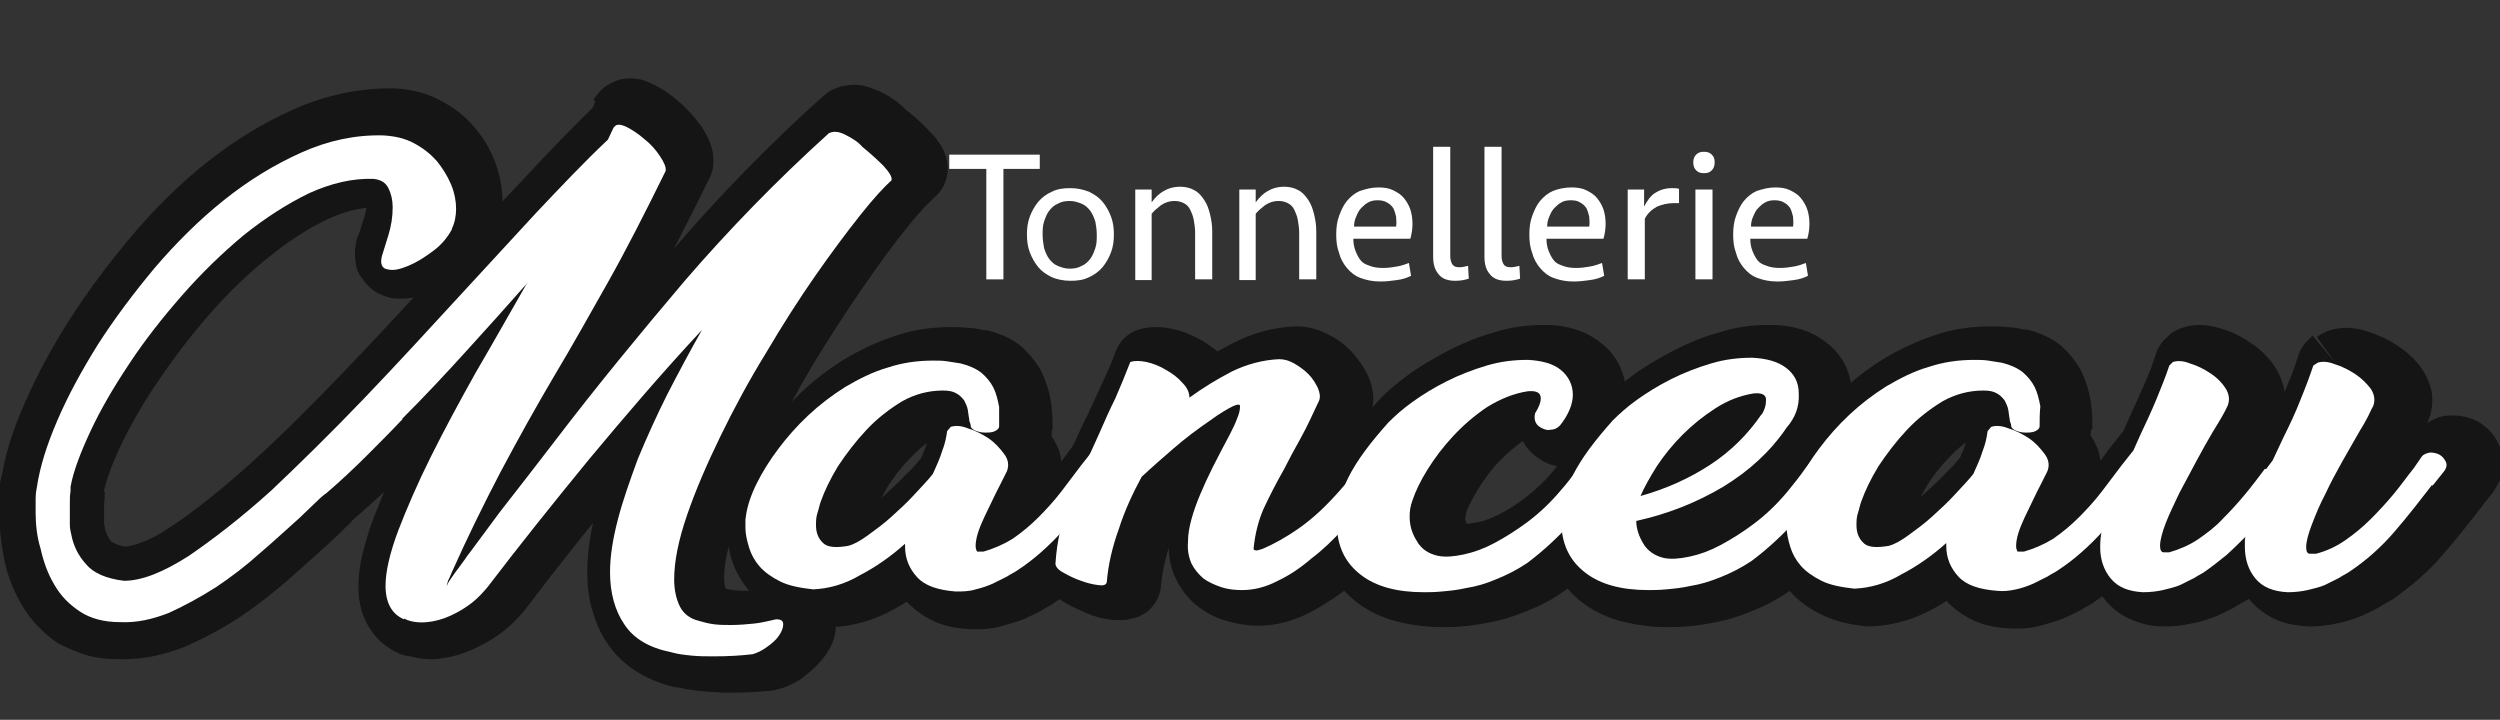
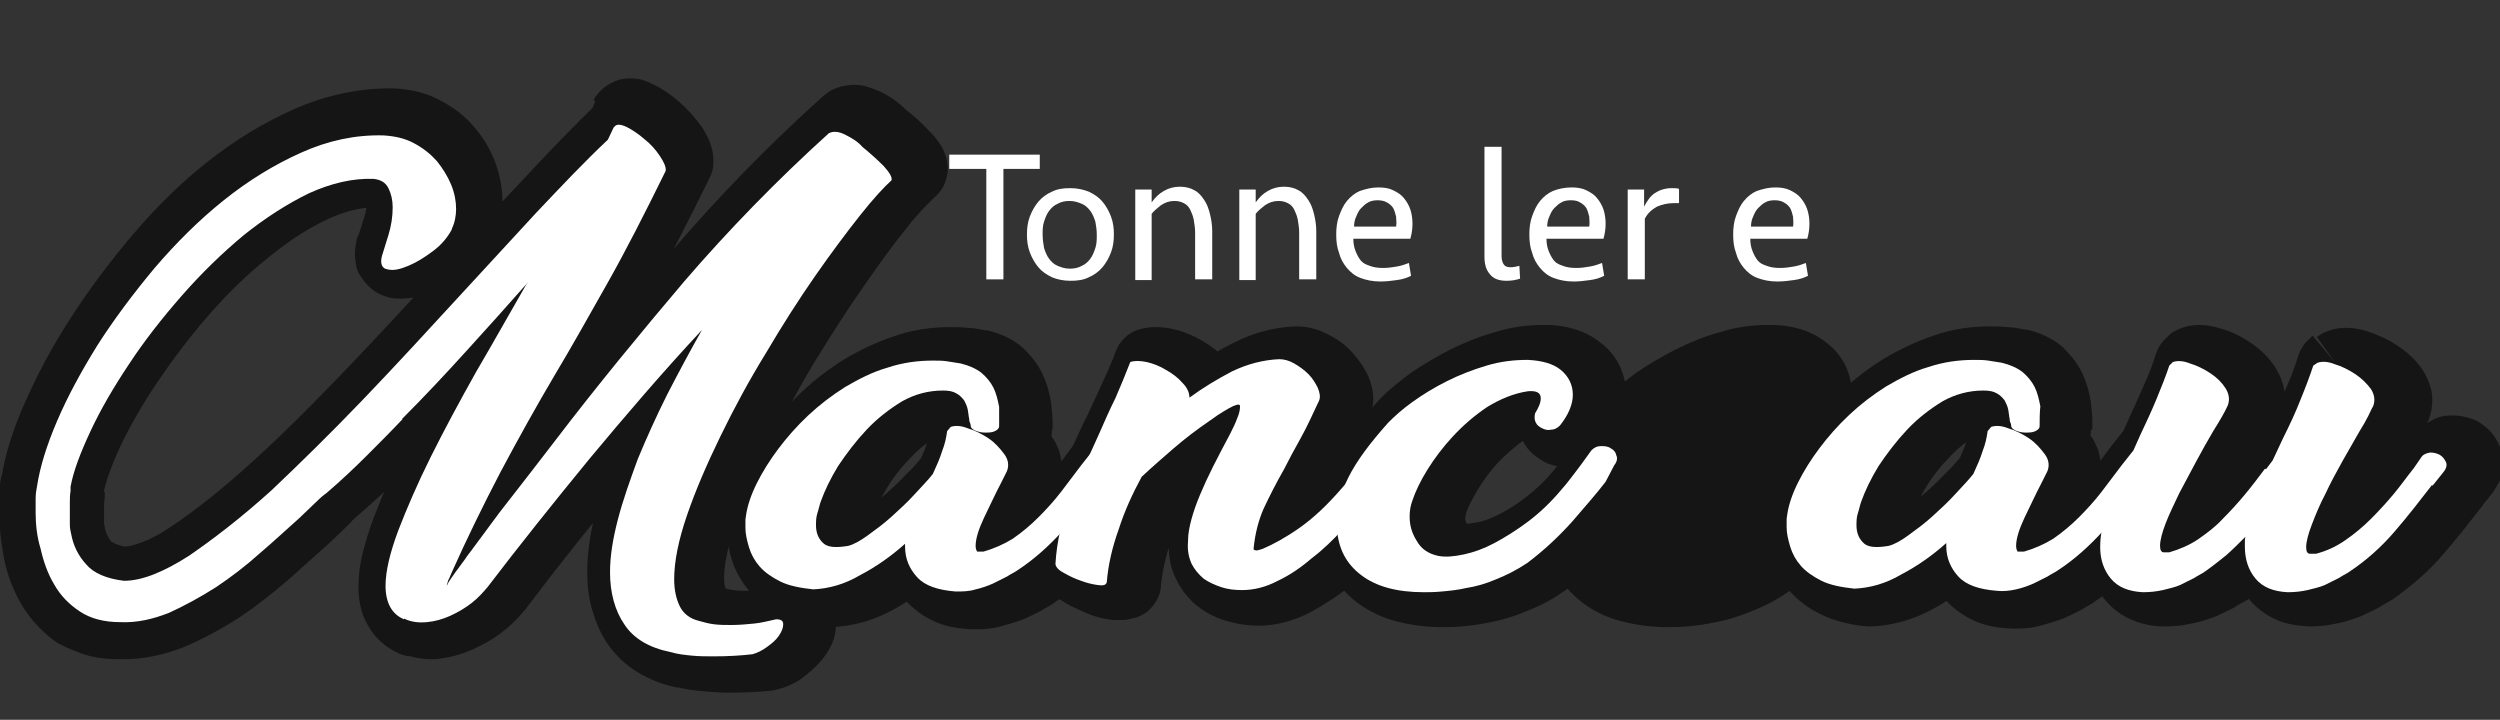
<svg xmlns="http://www.w3.org/2000/svg" xmlns:xlink="http://www.w3.org/1999/xlink" version="1.1" id="Calque_1" x="0px" y="0px" viewBox="0 0 350.8 101" style="enable-background:new 0 0 350.8 101;" xml:space="preserve">
  <rect x="0" y="0" width="350.8" height="101" fill="#333333" stroke="none" />
  <style type="text/css">
	.st0{clip-path:url(#SVGID_2_);fill:#906336;}
	.st1{clip-path:url(#SVGID_2_);fill:#141514;}
	.st2{clip-path:url(#SVGID_2_);fill:#FFFFFF;}
</style>
  <g>
    <defs>
      <rect id="SVGID_1_" y="-111.9" width="350.8" height="276.9" />
    </defs>
    <clipPath id="SVGID_2_">
      <use xlink:href="#SVGID_1_" style="overflow:visible;" />
    </clipPath>
    <path class="st0" d="M88.2,16.1c0.3-0.4,0.9-0.4,1.7,0c0.8,0.4,1.7,1,2.6,1.8c0.9,0.8,1.6,1.6,2.3,2.5c0.6,0.9,0.9,1.6,0.8,2.1   c-3,6-5.8,11.4-8.4,16.2c-2.6,4.7-5.2,9.1-7.5,13.2c-2.7,4.5-5.3,9.2-7.8,13.9c-2.5,4.7-4.8,9.5-7,14.3c-0.2,0.4-0.3,0.8-0.5,1.2   c-0.1,0.4-0.2,0.7-0.2,0.8c0.1-0.2,0.2-0.5,0.5-0.9c0.3-0.4,0.6-0.9,1-1.4c0.4-0.5,0.7-1,1.1-1.5c0.3-0.5,0.6-0.9,0.8-1.1   c1.3-1.9,2.7-3.7,4.1-5.6c1.4-1.9,2.9-3.7,4.3-5.5l3.8-4.9c6-7.8,12.1-15.4,18.5-22.8c6.3-7.4,13.3-14.5,20.8-21.3   c0.6-0.3,1.4-0.3,2.4,0.2c1,0.5,1.8,1,2.4,1.7c1.2,0.9,2.2,1.8,3.1,2.8c0.9,1,1.3,1.7,1.1,2c-1,0.9-2.6,2.5-4.5,5   c-2,2.4-4.1,5.4-6.5,8.8c-2.3,3.4-4.7,7.1-7.1,11.1c-2.4,4-4.6,8-6.5,11.9c-1.9,4-3.5,7.8-4.8,11.4c-1.3,3.6-1.9,6.7-1.9,9.2   c0,1.6,0.3,2.9,0.8,3.9c0.6,1,1.4,1.7,2.7,2c0.7,0.2,1.5,0.4,2.3,0.5c0.8,0.1,1.6,0.1,2.4,0.1c1.1,0,2.2-0.1,3.3-0.2   c1.1-0.1,2.2-0.4,3.2-0.7c0.7,0,1,0.2,1,0.7c0,0.5-0.2,1-0.7,1.6c-0.4,0.6-1,1.2-1.7,1.7c-0.7,0.5-1.4,0.9-2,1   c-1.7,0.2-3.6,0.3-5.6,0.3c-1.1,0-2.2,0-3.2-0.1c-1-0.1-2.1-0.3-3.1-0.5c-3.1-0.7-5.3-2-6.7-4c-1.4-2-2-4.5-2-7.4   c0-2.3,0.4-4.9,1.1-7.6c0.7-2.8,1.7-5.7,2.9-8.7c1.2-3,2.6-6.1,4.2-9.2c1.6-3.1,3.3-6.2,5-9.3c-5.7,6.2-11.1,12.4-16.2,18.6   c-5.1,6.2-10,12.4-14.7,18.5c-0.6,0.8-1.3,1.5-2.3,2.3c-0.9,0.8-1.9,1.4-3.1,1.9c-1.1,0.5-2.2,0.8-3.4,1c-1.2,0.1-2.3,0-3.3-0.5V87   c-1.7-0.8-2.6-2.4-2.6-4.8c0-2.1,0.6-4.8,1.8-8c1.2-3.2,2.8-6.8,4.7-10.6c1.9-3.9,4.1-7.9,6.5-12.1c2.4-4.2,4.8-8.4,7.2-12.5   l0.3-0.4c-3,3.4-6,6.7-9,10c-3,3.3-6.1,6.5-9.3,9.7h0.1c-1.7,1.7-3.4,3.5-5.1,5.3c-1.7,1.8-3.7,3.6-5.9,5.4   c-0.3,0.2-0.8,0.6-1.5,1.3c-0.7,0.7-1.5,1.5-2.4,2.3c-1.7,1.6-3.6,3.3-5.7,5.1c-2,1.8-4.2,3.4-6.4,4.9c-2.2,1.5-4.5,2.7-6.8,3.7   c-2.3,1-4.7,1.4-7,1.4c-2.4,0-4.3-0.5-5.8-1.5c-1.5-1-2.7-2.3-3.7-3.9c-0.9-1.6-1.6-3.3-1.9-5.1C5.2,75.2,5,73.4,5,71.7   c0-0.7,0-1.4,0-2.1c0-0.7,0.1-1.3,0.2-1.8c0.4-2.7,1.4-5.8,2.9-9.4c1.5-3.6,3.5-7.2,5.9-11c2.4-3.7,5.1-7.4,8.2-11   c3.1-3.6,6.4-6.9,9.9-9.7c3.5-2.8,7.3-5.1,11.2-6.8c3.9-1.7,7.8-2.5,11.8-2.5c1.6,0.1,3.1,0.4,4.4,1.1c1.3,0.7,2.4,1.5,3.3,2.6   c0.9,1,1.5,2.2,2,3.4c0.5,1.2,0.7,2.4,0.7,3.5c0,1.1-0.2,2.1-0.6,2.9v0.1c-0.6,1.1-1.5,2.1-2.7,3.1c-1.2,1-2.4,1.7-3.6,2.2   s-2.2,0.7-3,0.5c-0.8-0.1-1.1-0.8-0.9-2c0.2-0.6,0.6-1.6,1-3c0.4-1.4,0.6-2.7,0.6-4c0-1-0.2-2-0.6-2.7c-0.4-0.8-1.1-1.2-2.2-1.4   c-3-0.1-6,0.6-9.2,2.1c-3.2,1.5-6.4,3.5-9.5,6.1c-3.1,2.6-6.1,5.5-8.9,8.7c-2.8,3.3-5.4,6.5-7.6,9.9c-2.2,3.3-4.1,6.6-5.6,9.7   c-1.5,3.1-2.4,5.8-2.8,8c0,0.1,0,0.2,0,0.3c0,0.1,0,0.2,0,0.3c-0.1,0.6-0.1,1.1-0.1,1.7c0,0.6,0,1.1,0,1.6c0,0.5,0,0.9,0,1.4   c0,0.5,0.1,1,0.2,1.4c0.3,1.6,1.1,3,2.1,4.3c1.1,1.2,2.9,2,5.5,2.3c2.6,0,5.7-1.2,9.3-3.6c3.6-2.4,7.6-5.6,11.9-9.5   c4.3-3.9,8.8-8.3,13.5-13.2c4.7-4.9,9.4-9.9,14-15c3.7-4,7.3-7.9,10.9-11.8c3.6-3.8,7-7.4,10.3-10.6l0.8-1.7L88.2,16.1z" />
    <path class="st0" d="M142.7,59.8c0,0.3-0.2,0.5-0.6,0.7c-0.4,0.2-0.9,0.2-1.4,0.2c-0.5,0-0.9-0.1-1.4-0.3c-0.4-0.2-0.6-0.4-0.6-0.7   c0-0.1,0-0.2-0.1-0.4c-0.1-0.2-0.1-0.3-0.1-0.5c-0.1-0.4-0.1-0.8-0.2-1.3c-0.1-0.5-0.3-0.9-0.5-1.3c-0.3-0.4-0.7-0.8-1.1-1   c-0.5-0.3-1.1-0.4-1.9-0.4c-2,0-3.9,0.5-5.7,1.5c-1.8,1.1-3.5,2.4-5,4c-1.5,1.6-2.8,3.3-4,5.1c-1.1,1.8-1.9,3.5-2.4,4.9   c-0.2,0.5-0.3,1.1-0.5,1.7c-0.2,0.6-0.2,1.2-0.2,1.7c0,1,0.3,1.8,0.9,2.4c0.6,0.7,1.8,0.8,3.6,0.5c0.8-0.2,1.7-0.7,2.8-1.5   c1.1-0.8,2.2-1.6,3.3-2.6c1.1-1,2.2-2,3.2-3.1c1-1.1,1.9-2,2.6-2.9c0.5-1.1,1-2.2,1.3-3.2c0.4-1,0.6-2,0.7-2.8l0.5-0.6   c0.6-0.2,1.4-0.2,2.4,0.2c1,0.3,2,0.8,2.9,1.4c0.9,0.6,1.6,1.4,2.2,2.2c0.6,0.8,0.7,1.6,0.4,2.4l-0.9,1.8c-0.8,1.5-1.5,3.1-2.3,4.7   c-0.8,1.7-1.2,3-1.2,4c0,0.4,0.1,0.6,0.2,0.8h0.9c1.4-0.4,2.8-1,4.1-1.8c1.3-0.9,2.5-1.9,3.6-3c1.1-1.1,2.2-2.3,3.2-3.6   c1-1.3,1.9-2.5,2.8-3.7l1.5-1.9c0.2-0.2,0.4-0.3,0.9-0.2c0.4,0.1,0.9,0.2,1.3,0.5c0.4,0.3,0.7,0.5,1,0.9c0.2,0.3,0.2,0.6,0,1   l-1.8,2.2c-1.6,2.1-3.4,4.3-5.4,6.6c-2,2.2-4.1,4.1-6.4,5.6c-0.4,0.3-0.9,0.5-1.5,0.9c-0.6,0.3-1.2,0.6-2,1   c-0.7,0.3-1.5,0.6-2.4,0.8c-0.9,0.2-1.8,0.3-2.7,0.2c-2.5-0.2-4.3-0.8-5.4-2c-1.1-1.2-1.7-2.6-1.7-4.3v-0.4c-1.9,1.7-4,3.2-6.3,4.4   c-2.2,1.3-4.4,1.9-6.6,2c-1.8-0.2-3.4-0.5-4.6-1.1c-1.2-0.6-2.2-1.3-2.9-2.1c-0.7-0.8-1.2-1.7-1.5-2.7c-0.3-1-0.5-1.9-0.5-2.7   c0-0.4,0-0.8,0-1.1c0-0.3,0.1-0.6,0.1-0.8c0.2-1.3,0.7-2.8,1.5-4.4c0.8-1.6,1.8-3.2,3-4.8c1.2-1.6,2.6-3.2,4.2-4.7   c1.6-1.5,3.3-2.8,5.2-4c1.9-1.1,3.8-2.1,5.9-2.7c2.1-0.7,4.2-1,6.4-1c0.7,0,1.4,0,2,0.1c0.6,0.1,1.3,0.2,1.9,0.3   c1.2,0.3,2.1,0.7,2.9,1.3c0.7,0.6,1.3,1.3,1.7,2.1c0.4,0.8,0.6,1.7,0.8,2.7C142.7,58,142.7,58.9,142.7,59.8" />
-     <path class="st0" d="M190.7,74.4c-1.2,1.3-2.6,2.7-4.2,3.9c-1.5,1.3-3.1,2.4-4.8,3.2c-1.7,0.9-3.4,1.3-5,1.3c-1,0-2-0.1-2.9-0.4   c-0.9-0.3-1.8-0.7-2.5-1.2c-0.7-0.6-1.3-1.3-1.7-2.1c-0.4-0.9-0.6-1.9-0.5-3.1c0-1.1,0.2-2.1,0.5-3.2c0.3-1.1,0.7-2.2,1.2-3.4   c0.5-1.2,1.1-2.5,1.8-3.9c0.7-1.4,1.5-2.9,2.4-4.6c0.4-0.8,0.8-1.6,1-2.2c0.3-0.7,0.4-1.2,0.4-1.7c0-0.3-0.3-0.3-1,0   c-0.6,0.3-1.7,0.9-3.2,2c-1.9,1.3-3.6,2.6-5.1,3.9c-1.5,1.3-3,2.6-4.5,4c-1.3,2.4-2.4,4.8-3.2,7.3c-0.9,2.5-1.5,5-1.7,7.5   c-0.1,0.4-0.5,0.5-1.2,0.4c-0.8-0.1-1.6-0.3-2.4-0.6c-0.9-0.3-1.7-0.7-2.4-1.1c-0.8-0.4-1.2-0.9-1.2-1.3c0.2-3.2,0.9-6.3,2.2-9.3   c1.2-3,2.6-6,4-9.1c0.7-1.6,1.4-3.2,2.2-4.8c0.7-1.6,1.4-3.3,2.1-5.1c0.6-0.2,1.3-0.2,2.3,0c0.9,0.2,1.9,0.6,2.7,1.1   c0.9,0.5,1.7,1.1,2.3,1.8c0.7,0.7,1,1.4,1,2.1c1.9-1.4,3.9-2.6,6-3.7c2.1-1,4.3-1.6,6.6-1.7c0.7,0,1.4,0.2,2.1,0.6   c0.7,0.4,1.4,0.9,2,1.5c0.6,0.6,1,1.3,1.3,1.9c0.3,0.7,0.4,1.3,0.2,1.8c-0.9,1.9-1.7,3.7-2.6,5.3s-1.7,3.1-2.3,4.3   c-1.2,2.1-2.1,3.9-2.9,5.6c-0.7,1.6-1.2,3.5-1.4,5.6c0,0.1,0.1,0.2,0.2,0.2c0.2,0.1,0.5,0,1.1-0.2c1.4-0.6,3.1-1.5,5.1-2.9   c2-1.4,3.9-3.2,5.9-5.5c1-1.1,1.9-2.3,2.7-3.4l1.4-2c0.2-0.2,0.4-0.3,0.9-0.2c0.4,0.1,0.8,0.2,1.2,0.5c0.4,0.3,0.7,0.5,0.9,0.9   c0.2,0.3,0.2,0.6,0,1v-0.1l-4,5.3C193,71.9,192,73.1,190.7,74.4" />
+     <path class="st0" d="M190.7,74.4c-1.2,1.3-2.6,2.7-4.2,3.9c-1.5,1.3-3.1,2.4-4.8,3.2c-1.7,0.9-3.4,1.3-5,1.3c-1,0-2-0.1-2.9-0.4   c-0.9-0.3-1.8-0.7-2.5-1.2c-0.7-0.6-1.3-1.3-1.7-2.1c-0.4-0.9-0.6-1.9-0.5-3.1c0-1.1,0.2-2.1,0.5-3.2c0.3-1.1,0.7-2.2,1.2-3.4   c0.5-1.2,1.1-2.5,1.8-3.9c0.7-1.4,1.5-2.9,2.4-4.6c0.4-0.8,0.8-1.6,1-2.2c0.3-0.7,0.4-1.2,0.4-1.7c0-0.3-0.3-0.3-1,0   c-0.6,0.3-1.7,0.9-3.2,2c-1.9,1.3-3.6,2.6-5.1,3.9c-1.5,1.3-3,2.6-4.5,4c-1.3,2.4-2.4,4.8-3.2,7.3c-0.9,2.5-1.5,5-1.7,7.5   c-0.1,0.4-0.5,0.5-1.2,0.4c-0.8-0.1-1.6-0.3-2.4-0.6c-0.9-0.3-1.7-0.7-2.4-1.1c-0.8-0.4-1.2-0.9-1.2-1.3c1.2-3,2.6-6,4-9.1c0.7-1.6,1.4-3.2,2.2-4.8c0.7-1.6,1.4-3.3,2.1-5.1c0.6-0.2,1.3-0.2,2.3,0c0.9,0.2,1.9,0.6,2.7,1.1   c0.9,0.5,1.7,1.1,2.3,1.8c0.7,0.7,1,1.4,1,2.1c1.9-1.4,3.9-2.6,6-3.7c2.1-1,4.3-1.6,6.6-1.7c0.7,0,1.4,0.2,2.1,0.6   c0.7,0.4,1.4,0.9,2,1.5c0.6,0.6,1,1.3,1.3,1.9c0.3,0.7,0.4,1.3,0.2,1.8c-0.9,1.9-1.7,3.7-2.6,5.3s-1.7,3.1-2.3,4.3   c-1.2,2.1-2.1,3.9-2.9,5.6c-0.7,1.6-1.2,3.5-1.4,5.6c0,0.1,0.1,0.2,0.2,0.2c0.2,0.1,0.5,0,1.1-0.2c1.4-0.6,3.1-1.5,5.1-2.9   c2-1.4,3.9-3.2,5.9-5.5c1-1.1,1.9-2.3,2.7-3.4l1.4-2c0.2-0.2,0.4-0.3,0.9-0.2c0.4,0.1,0.8,0.2,1.2,0.5c0.4,0.3,0.7,0.5,0.9,0.9   c0.2,0.3,0.2,0.6,0,1v-0.1l-4,5.3C193,71.9,192,73.1,190.7,74.4" />
    <path class="st0" d="M227.8,67.6c-1.3,1.7-2.9,3.5-4.7,5.6c-1.8,2-3.9,4-6.3,5.8c-1.5,1-2.9,1.7-4.4,2.3c-1.4,0.6-2.8,1-4.1,1.2   c-1.3,0.3-2.4,0.4-3.5,0.5c-1,0.1-1.9,0.1-2.5,0.1c-3.8,0-6.7-0.8-8.8-2.4c-2.1-1.6-3.2-3.7-3.4-6.5c-0.1-2.4,0.4-4.8,1.6-7.2   c1.2-2.4,3.1-4.9,5.6-7.7c0.9-0.9,2-1.9,3.4-2.9c1.4-1,3-2,4.8-2.9c1.8-0.9,3.6-1.6,5.6-2.2c2-0.6,3.9-0.8,5.8-0.8   c1.9,0.1,3.5,0.5,4.6,1.4c1.1,0.9,1.7,2.1,1.7,3.5c0,1.3-0.6,2.8-1.8,4.3c-0.4,0.4-0.8,0.6-1.3,0.6c-0.4,0.1-0.8,0-1.2-0.2   c-0.4-0.2-0.7-0.4-0.9-0.8c-0.2-0.4-0.2-0.8-0.1-1.3c0.5-0.8,0.8-1.5,0.8-2.1c0-0.8-0.6-1.1-1.8-1c-2,0.3-3.9,1.1-5.7,2.2   c-1.8,1.2-3.4,2.6-4.8,4.1c-1.4,1.5-2.6,3.1-3.6,4.7c-1,1.6-1.7,3.1-2.1,4.3c-0.3,0.8-0.4,1.5-0.4,2.3c0,1.2,0.3,2.3,1,3.4   c0.6,1.1,1.6,1.8,3,2.1c1,0.2,2.2,0.1,3.6-0.2c1.4-0.3,2.8-0.8,4.3-1.6c1.5-0.8,3.1-1.8,4.7-3c1.6-1.2,3.2-2.7,4.7-4.5   c0.9-1,1.6-2,2.3-2.9c0.7-0.9,1.3-1.8,1.9-2.6c0.4-0.4,0.8-0.6,1.3-0.6c0.5,0,1,0,1.4,0.3c0.4,0.2,0.7,0.5,0.8,1   c0.2,0.4,0.1,0.9-0.3,1.4L227.8,67.6z" />
    <path class="st0" d="M253.2,60c-2.3,3.4-5.3,6.1-8.9,8.3c-3.7,2.2-7.7,3.8-12.2,4.8c0,1.1,0.4,2.2,1,3.2c0.6,1,1.6,1.7,2.9,2   c1,0.2,2.2,0.1,3.6-0.2c1.4-0.3,2.8-0.8,4.3-1.6c1.5-0.8,3.1-1.8,4.7-3c1.6-1.2,3.2-2.7,4.7-4.5c0.9-1.1,1.7-2.1,2.4-3.1   c0.7-0.9,1.3-1.7,1.8-2.4c0.4-0.4,0.8-0.5,1.3-0.6c0.5,0,0.9,0.1,1.3,0.3c0.4,0.2,0.7,0.5,0.8,0.9c0.2,0.4,0.1,0.8-0.2,1.3   l-1.4,1.9c-1.3,1.7-2.9,3.5-4.7,5.6c-1.8,2-3.9,4-6.3,5.8c-1.5,1-2.9,1.7-4.4,2.3c-1.5,0.6-2.8,1-4.1,1.2c-1.3,0.3-2.4,0.4-3.5,0.5   c-1,0.1-1.9,0.1-2.5,0.1c-3.8,0-6.7-0.8-8.8-2.4c-2.1-1.6-3.2-3.7-3.4-6.5c-0.1-2.4,0.4-4.8,1.6-7.2c1.2-2.4,3.1-4.9,5.6-7.7   c0.9-0.9,2-1.9,3.4-2.9c1.4-1,3-2,4.8-2.9c1.8-0.9,3.6-1.6,5.6-2.2c2-0.6,3.9-0.8,5.8-0.8c1.9,0.1,3.5,0.5,4.7,1.4   c1.2,0.9,1.8,2.1,1.8,3.6C255,57.1,254.4,58.6,253.2,60L253.2,60z M248.6,55.2c-1.9,0.3-3.7,1-5.4,2.1c-1.7,1.1-3.2,2.3-4.6,3.7   c-1.4,1.4-2.6,2.9-3.6,4.4c-1,1.6-1.8,3-2.3,4.2c3.6-1,6.9-2.5,9.8-4.4c2.9-1.9,5.3-4.3,7.2-7.1v0.1c0.4-0.7,0.6-1.3,0.6-1.9   C250.4,55.4,249.8,55.1,248.6,55.2" />
    <path class="st0" d="M288.6,59.8c0,0.3-0.2,0.5-0.6,0.7c-0.4,0.2-0.9,0.2-1.4,0.2c-0.5,0-0.9-0.1-1.4-0.3c-0.4-0.2-0.6-0.4-0.6-0.7   c0-0.1,0-0.2-0.1-0.4c-0.1-0.2-0.1-0.3-0.1-0.5c-0.1-0.4-0.1-0.8-0.2-1.3c-0.1-0.5-0.3-0.9-0.5-1.3c-0.3-0.4-0.7-0.8-1.1-1   c-0.5-0.3-1.1-0.4-1.9-0.4c-2,0-3.9,0.5-5.7,1.5c-1.8,1.1-3.5,2.4-5,4c-1.5,1.6-2.8,3.3-4,5.1c-1.1,1.8-1.9,3.5-2.4,4.9   c-0.2,0.5-0.3,1.1-0.5,1.7c-0.2,0.6-0.2,1.2-0.2,1.7c0,1,0.3,1.8,0.9,2.4c0.6,0.7,1.8,0.8,3.6,0.5c0.8-0.2,1.7-0.7,2.8-1.5   c1.1-0.8,2.2-1.6,3.3-2.6c1.1-1,2.2-2,3.2-3.1c1-1.1,1.9-2,2.6-2.9c0.5-1.1,1-2.2,1.3-3.2c0.4-1,0.6-2,0.7-2.8l0.5-0.6   c0.6-0.2,1.4-0.2,2.4,0.2c1,0.3,2,0.8,2.9,1.4c0.9,0.6,1.6,1.4,2.2,2.2c0.6,0.8,0.7,1.6,0.4,2.4l-0.9,1.8c-0.8,1.5-1.5,3.1-2.3,4.7   c-0.8,1.7-1.2,3-1.2,4c0,0.4,0.1,0.6,0.2,0.8h0.9c1.4-0.4,2.8-1,4.1-1.8c1.3-0.9,2.5-1.9,3.6-3c1.1-1.1,2.2-2.3,3.2-3.6   c1-1.3,1.9-2.5,2.8-3.7l1.5-1.9c0.2-0.2,0.4-0.3,0.9-0.2c0.4,0.1,0.9,0.2,1.3,0.5c0.4,0.3,0.7,0.5,1,0.9c0.2,0.3,0.2,0.6,0,1   l-1.8,2.2c-1.6,2.1-3.4,4.3-5.4,6.6c-2,2.2-4.1,4.1-6.4,5.6c-0.4,0.3-0.9,0.5-1.5,0.9c-0.6,0.3-1.2,0.6-2,1   c-0.7,0.3-1.5,0.6-2.4,0.8c-0.9,0.2-1.8,0.3-2.7,0.2c-2.5-0.2-4.3-0.8-5.4-2c-1.1-1.2-1.7-2.6-1.7-4.3v-0.4c-1.9,1.7-4,3.2-6.3,4.4   c-2.2,1.3-4.5,1.9-6.6,2c-1.8-0.2-3.4-0.5-4.6-1.1c-1.2-0.6-2.2-1.3-2.9-2.1c-0.7-0.8-1.2-1.7-1.5-2.7c-0.3-1-0.5-1.9-0.5-2.7   c0-0.4,0-0.8,0-1.1c0-0.3,0.1-0.6,0.1-0.8c0.2-1.3,0.7-2.8,1.5-4.4c0.8-1.6,1.8-3.2,3-4.8c1.2-1.6,2.6-3.2,4.2-4.7   c1.6-1.5,3.3-2.8,5.2-4c1.9-1.1,3.8-2.1,5.9-2.7c2.1-0.7,4.2-1,6.4-1c0.7,0,1.4,0,2,0.1c0.6,0.1,1.3,0.2,1.9,0.3   c1.2,0.3,2.1,0.7,2.9,1.3c0.7,0.6,1.3,1.3,1.7,2.1c0.4,0.8,0.6,1.7,0.8,2.7C288.7,58,288.7,58.9,288.6,59.8" />
    <path class="st0" d="M327.7,50.9c0.6-0.2,1.4-0.2,2.4,0.2c1,0.3,2,0.8,2.9,1.4c0.9,0.6,1.6,1.3,2.2,2.1c0.5,0.8,0.6,1.6,0.3,2.4   c-0.2,0.3-0.4,0.8-0.7,1.4c-0.3,0.6-0.7,1.3-1.2,2.1c-0.7,1.2-1.5,2.6-2.4,4.2c-0.9,1.6-1.7,3.1-2.4,4.6c-0.8,1.5-1.4,3-1.9,4.3   c-0.5,1.3-0.8,2.4-0.8,3.2c0,0.6,0.2,0.9,0.5,0.9h0.9c1.5-0.4,2.8-1,4.1-1.9c1.3-0.9,2.5-1.9,3.6-3c1.1-1.1,2.2-2.3,3.2-3.5   c1-1.2,1.9-2.5,2.8-3.6l1.1-1.6c0.3-0.4,0.7-0.5,1.2-0.6c0.5,0,0.9,0.1,1.3,0.3c0.4,0.2,0.7,0.6,0.9,1c0.2,0.4,0.1,0.9-0.3,1.4   l-1.6,2V68c-1.7,2.2-3.4,4.4-5.3,6.6c-1.8,2.1-3.9,4-6.3,5.6c-0.4,0.3-0.9,0.5-1.5,0.9c-0.6,0.3-1.2,0.6-2,1   c-0.7,0.3-1.6,0.5-2.4,0.7c-0.9,0.2-1.8,0.3-2.8,0.3c-2-0.1-3.5-0.7-4.5-1.9c-1-1.2-1.5-2.7-1.5-4.5v-0.7c0-0.2,0-0.5,0.1-0.7   c-0.9,0.9-1.8,1.8-2.7,2.6c-1,0.8-2,1.6-3,2.3c-0.4,0.3-0.9,0.5-1.5,0.9c-0.6,0.3-1.2,0.6-2,1c-0.7,0.3-1.6,0.5-2.4,0.7   c-0.9,0.2-1.8,0.3-2.8,0.3c-2-0.1-3.5-0.7-4.5-1.9c-1-1.2-1.5-2.7-1.5-4.4c0-1,0.1-1.9,0.3-2.7v0.1c0.4-1.6,1-3.5,2.1-5.9   c1-2.3,2.1-4.7,3.2-7.2c0.8-1.7,1.6-3.4,2.3-5.1c0.7-1.7,1.3-3.2,1.8-4.7l0.5-0.5c0.6-0.2,1.4-0.2,2.4,0.2c1,0.3,2,0.8,2.9,1.4   c0.9,0.6,1.6,1.3,2.1,2.1c0.5,0.8,0.6,1.6,0.3,2.4c-0.4,0.9-1.1,2.1-2.1,3.7c-0.7,1.2-1.5,2.6-2.3,4.1c-0.8,1.5-1.6,3-2.4,4.5   c-0.7,1.5-1.4,2.9-1.9,4.2c-0.5,1.3-0.8,2.4-0.8,3.2c0,0.6,0.2,0.9,0.5,0.9h0.8c1.4-0.4,2.8-1,4-1.8c1.3-0.9,2.5-1.8,3.5-2.9   c1.1-1.1,2.1-2.2,3.1-3.4c1-1.2,1.9-2.4,2.8-3.6h-0.1l0.9-1.2l1.5-3.2c0.9-1.8,1.7-3.5,2.4-5.3c0.7-1.7,1.3-3.3,1.8-4.8L327.7,50.9   z" />
    <path class="st1" d="M88.2,16.1l4,2.9l-3.5-2.5l1.9,3.9c0.7-0.3,1.3-0.9,1.6-1.4l-3.5-2.5l1.9,3.9l-1.8-3.7v4.2   c0.5,0,1.1-0.1,1.8-0.4l-1.8-3.7v4.2v-3.3l-1,3.2c0.2,0.1,0.5,0.1,1,0.1v-3.3l-1,3.2l0.6-1.8l-0.7,1.8l0.2,0.1l0.6-1.8l-0.7,1.8   l0.3-0.8l-0.4,0.8l0,0l0.3-0.8l-0.4,0.8l0,0l0,0l0,0l0,0l0,0c0.4,0.2,1,0.6,1.6,1.1l0,0c0.6,0.5,1.1,1,1.5,1.6l0,0l0.1,0.2l0,0   l1.3-0.7l-1.4,0.4c0.1,0.2,0.1,0.3,0.1,0.3l1.3-0.7l-1.4,0.4l3-0.9h-3.2c0,0.4,0.1,0.7,0.1,0.9l3-0.9h-3.2h3.8l-3.7-0.8   c-0.1,0.3-0.1,0.6-0.1,0.8h3.8l-3.7-0.8l4.9,1.1L91,20.4c-2.9,6-5.7,11.3-8.3,15.9c-2.6,4.7-5.1,9.1-7.5,13.1l0,0   c-2.7,4.6-5.3,9.3-7.9,14.1c-2.5,4.8-4.9,9.7-7.1,14.6l0,0.1c-0.2,0.4-0.4,0.9-0.6,1.4l0,0c-0.1,0.3-0.2,0.6-0.3,1   c-0.1,0.4-0.2,0.8-0.2,1.6c0,2.4,1.8,4.5,4.2,4.9c2.4,0.4,4.7-1,5.5-3.4l-3.5-1.2l3.3,1.6c0-0.1,0.1-0.2,0.2-0.5l-3.5-1.2l3.3,1.6   l-1.8-0.8l1.7,0.9l0-0.1l-1.8-0.8l1.7,0.9l-0.3-0.2l0.3,0.2l0,0l-0.3-0.2l0.3,0.2c0,0,0.1-0.1,0.2-0.3v0c0.3-0.4,0.6-0.8,0.9-1.3   l0,0c0.4-0.5,0.8-1.1,1.1-1.6l0,0c0.3-0.5,0.6-0.8,0.7-1l0.1-0.1c1.3-1.8,2.7-3.6,4-5.5l0,0c1.4-1.8,2.8-3.6,4.2-5.4l0.1-0.1   l3.7-4.9l0,0c5.9-7.7,12-15.3,18.3-22.6c6.2-7.2,13-14.2,20.4-20.9l-3.3-3.7l2.6,4.3l-1.8-3l0.9,3.3c0.3-0.1,0.6-0.2,0.9-0.4   l-1.8-3l0.9,3.3l-0.8-3.1v3.2c0.2,0,0.5,0,0.8-0.1l-0.8-3.1v3.2v-2.3l-0.6,2.2c0.1,0,0.3,0.1,0.6,0.1v-2.3l-0.6,2.2l0.2-0.8   l-0.3,0.8l0.1,0l0.2-0.8l-0.3,0.8l0,0l0,0l0,0c0.5,0.2,0.8,0.4,0.9,0.6c0.2,0.2,0.4,0.4,0.7,0.6c0.9,0.7,1.7,1.4,2.4,2.2l0,0   c0.1,0.1,0.2,0.2,0.3,0.3l0,0.1l0,0l1.7-1.2l-1.9,0.8c0.1,0.3,0.2,0.3,0.2,0.4l1.7-1.2l-1.9,0.8l3.7-1.6h-4c0,0.8,0.2,1.3,0.3,1.6   l3.7-1.6h-4h4.5l-4.1-2c-0.4,0.7-0.5,1.5-0.5,2h4.5l-4.1-2l4.5,2.2l-3.2-3.8c-0.8,0.7-1.6,1.4-2.4,2.4c-0.8,0.9-1.8,2-2.8,3.3l0,0   c-2.1,2.6-4.3,5.6-6.7,9.1v0c-2.4,3.5-4.8,7.3-7.3,11.3c-2.5,4.1-4.7,8.2-6.8,12.3c-2,4.1-3.7,8.1-5,11.9c-1.4,4-2.1,7.5-2.2,10.9   c0,2.1,0.4,4.3,1.4,6.2l0,0c0.6,1.1,1.4,2.2,2.5,2.9c1,0.8,2.2,1.3,3.4,1.6l1.2-4.8l-1.6,4.7c1.1,0.4,2.2,0.6,3.3,0.7h0   c1,0.1,2,0.2,3,0.2c1.3,0,2.6-0.1,4-0.3h0c1.3-0.2,2.6-0.4,3.9-0.8l-1.3-4.8v5V89l-0.6,2.8c0.3,0.1,0.5,0.1,0.6,0.1V89l-0.6,2.8   l0.9-3.8l-1.8,3.5c0.4,0.2,0.7,0.3,1,0.4l0.9-3.8l-1.8,3.5l2-3.9l-3.8,2.2c0.4,0.8,1.2,1.4,1.7,1.7l2-3.9l-3.8,2.2l3.8-2.2l-4.3,1   c0.1,0.4,0.2,0.8,0.5,1.2l3.8-2.2l-4.3,1l4.1-1h-4.2c0,0.3,0,0.6,0.1,1l4.1-1h-4.2h3l-2.8-1.1c-0.1,0.2-0.2,0.6-0.2,1.1h3l-2.8-1.1   l1.5,0.6l-1.4-0.8c0,0-0.1,0.1-0.1,0.2l1.5,0.6l-1.4-0.8l0.5,0.3l-0.5-0.3l0,0l0.5,0.3l-0.5-0.3l0,0l0,0c-0.1,0.1-0.3,0.4-0.7,0.7   l0,0l-0.1,0.1l0,0l0.1,0.2l-0.1-0.2l0,0l0.1,0.2l-0.1-0.2l0.5,1.1l-0.2-1.2c-0.2,0-0.2,0.1-0.3,0.1l0.5,1.1l-0.2-1.2l0.9,4.9   l-0.5-5c-1.6,0.2-3.3,0.2-5.1,0.2c-1,0-1.9,0-2.8-0.1h0c-0.8-0.1-1.6-0.2-2.3-0.4l-0.1,0c-1.1-0.2-1.9-0.6-2.5-0.9   c-0.6-0.3-0.9-0.6-1.1-1c-0.4-0.5-0.6-1.1-0.8-1.9c-0.2-0.7-0.3-1.7-0.3-2.8c0-1.8,0.3-3.9,0.9-6.4v0c0.7-2.5,1.6-5.2,2.7-8.1   c1.2-2.9,2.5-5.8,4-8.8l0,0c1.6-3.1,3.2-6.1,4.9-9.1c1.2-2.2,0.6-5-1.4-6.5c-2-1.5-4.9-1.2-6.6,0.6c-5.8,6.2-11.2,12.5-16.4,18.8   C75.6,66.9,70.7,73.2,66,79.3l0,0c-0.3,0.4-0.8,0.9-1.5,1.4l0,0c-0.6,0.5-1.2,0.9-2,1.2l0,0c-0.7,0.3-1.3,0.5-2,0.6l0,0l-0.2,0   c-0.2,0-0.3,0-0.5-0.1c-1.5-0.7-3.3-0.5-4.7,0.4c-1.4,0.9-2.3,2.5-2.3,4.2V87h5l2-4.6l-0.3,0.7l0.5-0.6c-0.1-0.1-0.2-0.1-0.2-0.1   l-0.3,0.7l0.5-0.6l-0.7,0.8l0.9-0.6l-0.2-0.2l-0.7,0.8l0.9-0.6l-0.6,0.4l0.6-0.3l-0.1-0.1l-0.6,0.4l0.6-0.3l-0.1,0l0.1,0l0,0   l-0.1,0l0.1,0c0,0-0.1-0.2-0.1-0.7c0-0.6,0.1-1.4,0.3-2.5c0.2-1.1,0.6-2.3,1.2-3.8l0,0c1.1-3,2.7-6.4,4.5-10.2l0,0   c1.9-3.8,4-7.7,6.4-11.9c2.4-4.2,4.8-8.4,7.2-12.5L75.5,39l4.3,2.6l0.3-0.4c1.3-2.2,0.7-5.1-1.3-6.6c-2.1-1.5-5-1.2-6.7,0.7   c-3,3.4-6,6.7-8.9,9.9l0,0c-2.9,3.2-6,6.4-9.1,9.5c-1.4,1.4-1.8,3.6-1.1,5.4c0.8,1.9,2.6,3.1,4.6,3.1h0.1v-5l-3.6-3.5   c-1.7,1.7-3.4,3.5-5.1,5.3l0,0c-1.6,1.6-3.4,3.3-5.5,5.1l3.2,3.8l-2.6-4.3c-0.3,0.2-0.5,0.3-0.7,0.5c-0.3,0.2-0.6,0.4-0.8,0.7   c-0.3,0.2-0.6,0.5-0.9,0.8l0,0c-0.7,0.7-1.5,1.4-2.4,2.2l3.4,3.6l-3.3-3.7c-1.7,1.6-3.6,3.2-5.6,5c-1.9,1.7-3.8,3.2-5.8,4.5l0,0   c-2,1.3-3.9,2.4-5.9,3.2l0,0c-1.7,0.7-3.2,1-4.7,1c-0.1,0-0.2,0-0.3,0l-0.1,0c-0.8,0-1.5-0.1-2-0.2c-0.5-0.1-0.8-0.3-1.1-0.5v0   c-0.9-0.6-1.6-1.3-2.2-2.3l0,0c-0.6-1.1-1.1-2.2-1.3-3.5c-0.3-1.6-0.4-3.1-0.4-4.4c0-0.6,0-1.3,0-1.9c0-0.5,0.1-0.8,0.1-1l0.1-0.3   c0.3-2.1,1.1-4.8,2.6-8.1l0,0c1.4-3.3,3.3-6.7,5.5-10.3v0c2.3-3.5,4.8-7,7.8-10.5l0,0c2.9-3.4,6-6.4,9.3-9l0,0   c3.2-2.6,6.6-4.6,10.1-6.2h0c3.2-1.4,6.3-2.1,9.4-2.1c0.1,0,0.2,0,0.3,0l0.1-5l-0.2,5c1,0,1.7,0.2,2.3,0.5l0,0   c0.8,0.4,1.4,0.9,1.8,1.4l0,0c0.5,0.6,0.9,1.2,1.1,2l0,0c0.3,0.8,0.4,1.4,0.4,1.8c0,0.5-0.1,0.7-0.1,0.7c-0.3,0.7-0.5,1.5-0.5,2.2   v0.1h5l-4.4-2.3c-0.2,0.4-0.6,0.9-1.4,1.5l0,0c-0.9,0.7-1.7,1.2-2.4,1.5l0,0c-0.2,0.1-0.4,0.2-0.5,0.2l-0.1,0l0.1,0.7v-0.7l-0.1,0   l0.1,0.7v-0.7v1.7l0.3-1.6c-0.1,0-0.2,0-0.3,0v1.7l0.3-1.6h0l-0.6,3.6l1.8-3.2c-0.4-0.3-0.9-0.4-1.2-0.4l-0.6,3.6l1.8-3.2l-2,3.5   l2.9-2.7c-0.3-0.3-0.6-0.6-1-0.8l-2,3.5l2.9-2.7l-2.9,2.7l3.7-1.2c-0.1-0.4-0.4-1-0.9-1.5l-2.9,2.7l3.7-1.2l-3.1,1h3.2   c0-0.2,0-0.5-0.2-1l-3.1,1h3.2h-2l2,0.2c0,0,0-0.1,0-0.2h-2l2,0.2L59,35.7l0.7,0.1l0-0.1L59,35.7l0.7,0.1l-4.9-1l4.7,1.7   c0.3-0.8,0.6-1.9,1-3.3c0.5-1.8,0.8-3.6,0.8-5.4c0-1.7-0.3-3.4-1.2-5l0,0c-0.6-1.1-1.5-2.2-2.6-2.9c-1.1-0.7-2.3-1-3.4-1.1l-0.4,0   c-0.3,0-0.5,0-0.8,0c-3.6,0-7.2,0.9-10.7,2.6v0c-3.6,1.7-7.1,4-10.5,6.7l0,0c-3.3,2.7-6.5,5.8-9.5,9.3v0c-3,3.4-5.7,6.9-8,10.4l0,0   c-2.4,3.5-4.3,6.9-5.9,10.3h0c-1.6,3.4-2.7,6.4-3.2,9.2c-0.1,0.3-0.1,0.6-0.1,0.9h4L5.1,67c-0.2,0.5-0.2,0.9-0.2,1.2h4L5.1,67   l4.7,1.5l-4.7-1.6c-0.3,0.8-0.3,1.5-0.3,1.9h5l-5-0.5c-0.1,0.7-0.1,1.3-0.1,1.9l0,0c0,0.7-0.1,1.3-0.1,1.9c0,0.6,0,1.1,0.1,1.7l0,0   c0,0.8,0.2,1.6,0.4,2.4L9.9,75l-4.9,1c0.5,2.4,1.6,4.7,3.3,6.5l0,0c1.1,1.3,2.5,2.2,3.9,2.8c1.4,0.6,3,1,4.6,1.2c0.2,0,0.5,0,0.7,0   c2.1,0,4.1-0.5,6-1.2c2-0.8,4-1.9,6-3.2h0c3.9-2.6,8-5.9,12.5-9.9c4.4-4,9-8.5,13.8-13.5l0,0c4.7-4.9,9.4-10,14-15l0,0   c3.7-4,7.3-7.9,10.8-11.7l0,0c3.5-3.8,6.9-7.2,10.1-10.3c0.5-0.4,0.8-1,1.1-1.5l0.7-1.7l0-0.1L88.2,16.1l4,2.9L88.2,16.1l-4.5-2.2   l-0.1,0.2l-0.1,0.2L82.8,16l4.5,2l-3.4-3.6c-3.4,3.3-6.9,6.9-10.5,10.8v0C69.7,29.1,66.1,33,62.4,37l0,0c-4.6,5-9.2,10-13.9,14.9   l0,0c-4.6,4.8-9,9.2-13.2,13c-4.2,3.8-8,6.8-11.3,9l0,0c-1.6,1.1-3,1.8-4.1,2.2c-1.1,0.4-1.9,0.6-2.4,0.6v5l0.7-4.9   c-0.9-0.1-1.6-0.3-2-0.5c-0.2-0.1-0.3-0.2-0.4-0.2l-0.1,0l0,0l-0.1,0.1l0.1-0.1l0,0l-0.1,0.1l0.1-0.1l0,0c-0.5-0.6-0.8-1.2-1-2   l0-0.2c0-0.1-0.1-0.3-0.1-0.5l0,0c0-0.4,0-0.8,0-1.1c0-0.4,0-0.9,0-1.3l0,0c0-0.5,0.1-0.9,0.1-1.5c0-0.2,0-0.3,0-0.5h-4.1l3.8,1.3   c0.2-0.6,0.2-1.1,0.2-1.3h-4.1l3.8,1.3l0-0.1c0.2-0.6,0.3-1.3,0.3-1.8h-5l4.9,0.9c0.3-1.6,1.1-3.9,2.4-6.7v0c1.4-2.9,3.1-5.9,5.2-9   l0,0c2.1-3.1,4.5-6.3,7.2-9.4h0c2.7-3.1,5.5-5.8,8.4-8.1l0,0c2.8-2.3,5.6-4.1,8.4-5.4h0c2.4-1.1,4.6-1.6,6.5-1.6c0.1,0,0.3,0,0.4,0   l0.2-5L53,28.8l0.2-1.8l-0.9,1.5c0.4,0.2,0.7,0.3,0.7,0.3l0.2-1.8l-0.9,1.5l1.4-2.2l-2.3,1.2c0.2,0.3,0.6,0.8,0.9,1l1.4-2.2   l-2.3,1.2l0,0l0,0c0,0,0,0.2,0.1,0.5c0,0.7-0.1,1.6-0.4,2.5c-0.4,1.3-0.7,2.3-0.9,2.7c-0.1,0.2-0.2,0.5-0.2,0.7   c-0.1,0.5-0.2,1.1-0.2,1.7c0,0.5,0.1,1.1,0.2,1.8c0.1,0.5,0.3,1,0.7,1.5c0.5,0.8,1.2,1.5,1.9,2c0.8,0.5,1.5,0.7,2.2,0.9h0   c0.5,0.1,1,0.1,1.5,0.1c1.6,0,3-0.4,4.3-1l0,0c1.7-0.7,3.3-1.7,4.7-2.9l0,0c1.6-1.3,3-2.8,4-4.7c0.4-0.7,0.6-1.5,0.6-2.3V31h-5   l4.5,2.2c0.8-1.6,1.1-3.4,1.1-5.1c0-1.8-0.4-3.6-1-5.3l0,0c-0.7-1.8-1.6-3.4-2.9-4.9l0,0c-1.3-1.6-2.9-2.8-4.8-3.8l0,0   c-2-1.1-4.3-1.6-6.5-1.7l-0.1,0c-0.2,0-0.3,0-0.5,0c-4.5,0-9.1,1-13.4,2.9h0c-4.3,1.9-8.4,4.4-12.3,7.5l0,0   c-3.8,3-7.3,6.5-10.6,10.4l0,0c-3.2,3.8-6.1,7.7-8.6,11.6l0,0c-2.5,3.9-4.6,7.8-6.3,11.7l0,0c-1.7,3.8-2.8,7.3-3.3,10.6l4.9,0.8   l-4.9-1.1c-0.2,0.9-0.3,1.8-0.3,2.7c0,0.8,0,1.5,0,2.3c0,2,0.2,4.1,0.6,6.2c0.4,2.4,1.3,4.7,2.5,6.8l0,0c1.3,2.2,3.1,4.1,5.2,5.5v0   C9.6,91,11,91.6,12.4,92c1.5,0.4,3,0.5,4.5,0.5v-5l-0.1,5c0.2,0,0.3,0,0.5,0c2.9,0,5.7-0.6,8.5-1.7l0,0c2.6-1.1,5.2-2.5,7.7-4.1   l0,0c2.4-1.6,4.7-3.4,6.9-5.3c2-1.8,3.9-3.5,5.7-5.1l0.1-0.1c0.9-0.8,1.7-1.6,2.4-2.3l0,0c0.3-0.3,0.6-0.5,0.7-0.7l0.1-0.1   l-1.3-1.7l1.1,1.8c0.2-0.1,0.2-0.1,0.2-0.1l-1.3-1.7l1.1,1.8c0.3-0.2,0.4-0.3,0.6-0.5c2.3-2,4.4-3.9,6.3-5.8l0,0   c1.7-1.8,3.4-3.5,5.1-5.3c1.4-1.4,1.8-3.6,1-5.4c-0.8-1.8-2.6-3-4.6-3h-0.1v5l3.5,3.5c3.3-3.3,6.4-6.6,9.4-9.9l0,0   c3-3.3,6-6.6,9-10l-3.7-3.3L71.5,36l-0.3,0.4l0,0.1c-2.4,4.1-4.8,8.3-7.2,12.5c-2.5,4.3-4.7,8.4-6.6,12.4l0,0   c-2,4-3.6,7.7-4.9,11.1l0,0c-0.7,1.8-1.2,3.5-1.6,5.1c-0.4,1.6-0.6,3.1-0.6,4.7c0,1.8,0.3,3.7,1.3,5.4c0.5,0.9,1.1,1.7,1.9,2.4   c0.8,0.7,1.6,1.2,2.5,1.6c1.5,0.7,3.3,0.5,4.7-0.4c1.4-0.9,2.2-2.5,2.2-4.2V87h-5l-2,4.5c1.4,0.6,3,1,4.5,1c0.5,0,1,0,1.4-0.1l0,0   c1.7-0.2,3.3-0.7,4.8-1.4l0,0c1.5-0.7,2.9-1.5,4.1-2.5l0,0c1.2-0.9,2.2-2,3.1-3.1l0,0c4.6-6.1,9.5-12.2,14.5-18.3   c5.1-6.1,10.4-12.3,16-18.4l-3.7-3.4l-4.3-2.4c-1.8,3.1-3.5,6.3-5.1,9.5l0,0c-1.7,3.3-3.1,6.5-4.4,9.6c-1.3,3.2-2.3,6.3-3.1,9.3v0   c-0.8,3.1-1.3,6.1-1.3,8.9c0,1.9,0.2,3.7,0.7,5.4c0.5,1.7,1.2,3.4,2.2,4.8v0c1.1,1.6,2.6,3,4.3,4c1.7,1,3.5,1.7,5.5,2.1l1-4.9   l-1.2,4.8c1.2,0.3,2.5,0.5,3.8,0.6h0c1.2,0.1,2.4,0.2,3.6,0.2c2.1,0,4.1-0.1,6.1-0.3l0.4-0.1c0.8-0.2,1.6-0.4,2.3-0.8   c0.7-0.3,1.3-0.7,1.9-1.2l0,0c1-0.8,1.9-1.6,2.7-2.7l0,0c0.4-0.5,0.8-1.2,1.1-1.9c0.3-0.7,0.5-1.6,0.5-2.6c0-0.7-0.1-1.6-0.6-2.5   c-0.3-0.7-0.8-1.3-1.3-1.7c-0.8-0.7-1.6-1-2.3-1.2c-0.7-0.2-1.3-0.2-1.8-0.2c-0.5,0-0.9,0.1-1.3,0.2c-0.8,0.2-1.7,0.4-2.5,0.5h0   c-0.9,0.1-1.8,0.2-2.7,0.2c-0.6,0-1.3,0-1.9-0.1h0c-0.5-0.1-0.9-0.1-1.2-0.3l-0.4-0.1l0,0l-0.3,0.9l0.6-0.8   c-0.1-0.1-0.3-0.2-0.3-0.2l-0.3,0.9l0.6-0.8l-0.7,0.8l1-0.5c0-0.1-0.1-0.2-0.3-0.3l-0.7,0.8l1-0.5l0,0c-0.1-0.1-0.3-0.6-0.3-1.6   c0-1.7,0.5-4.4,1.6-7.6c1.2-3.4,2.7-7,4.6-10.8c1.9-3.8,4-7.7,6.3-11.6c2.4-3.9,4.7-7.5,7-10.8l0,0c2.3-3.3,4.3-6.1,6.2-8.4v0   c0.9-1.2,1.8-2.1,2.4-2.8c0.7-0.7,1.2-1.2,1.4-1.4c0.5-0.4,1-1,1.3-1.6c0.4-0.8,0.6-1.7,0.6-2.4c0-0.9-0.2-1.6-0.4-2.1   c-0.3-0.8-0.6-1.3-1-1.8c-0.3-0.5-0.7-0.9-1.1-1.3l0,0c-1.1-1.2-2.4-2.4-3.8-3.4l-3,4l3.7-3.4c-1.1-1.2-2.5-2.2-4-2.9l0,0   c-0.5-0.2-1-0.4-1.6-0.6c-0.6-0.2-1.3-0.3-2-0.3c-0.5,0-1.1,0.1-1.7,0.2c-0.6,0.2-1.2,0.4-1.7,0.7c-0.3,0.2-0.5,0.4-0.8,0.6   c-7.7,6.9-14.8,14.2-21.3,21.8c-6.4,7.5-12.6,15.1-18.6,23l0,0L72,63.2l3.9,3l-3.9-3.1c-1.5,1.8-2.9,3.7-4.4,5.6l0,0   c-1.5,1.9-2.9,3.8-4.2,5.7l4,2.9l-4-3c-0.2,0.3-0.5,0.7-0.9,1.2l0,0c-0.3,0.5-0.7,1-1.1,1.5l0,0c-0.4,0.6-0.8,1.1-1.1,1.6v0   c-0.2,0.3-0.4,0.5-0.5,0.9c-0.1,0.2-0.2,0.3-0.3,0.5c-0.1,0.2-0.2,0.4-0.3,0.8l4.7,1.6h5h-3.6l3.5,0.9c0-0.1,0.1-0.3,0.1-0.9h-3.6   l3.5,0.9l-1.3-0.3l1.3,0.4l0-0.1l-1.3-0.3l1.3,0.4l0-0.1l0,0c0.1-0.3,0.2-0.6,0.4-1l-4.6-2l4.5,2c2.1-4.7,4.4-9.4,6.8-14   c2.5-4.7,5-9.2,7.6-13.7l0,0c2.4-4.1,4.9-8.5,7.6-13.3c2.7-4.8,5.5-10.3,8.5-16.4c0.2-0.4,0.3-0.7,0.4-1.1c0.1-0.5,0.1-0.9,0.1-1.3   c0-1.2-0.3-2.1-0.6-2.8c-0.3-0.7-0.7-1.4-1.1-2l0,0c-0.9-1.2-1.9-2.4-3.1-3.4l0,0c-1.1-1-2.3-1.8-3.5-2.4l0,0   c-0.4-0.2-0.9-0.4-1.4-0.6c-0.5-0.2-1.2-0.3-2-0.3c-0.7,0-1.6,0.1-2.5,0.6c-0.9,0.4-1.7,1.1-2.2,1.8c-0.2,0.2-0.3,0.4-0.4,0.7   L88.2,16.1z" />
    <path class="st1" d="M142.7,59.8h-5h4.4l-4.1-1.7c-0.2,0.5-0.3,1.1-0.3,1.7h4.4l-4.1-1.7l4,1.6l-2.6-3.4c-0.4,0.3-1,1-1.3,1.8   l4,1.6l-2.6-3.4l2.2,2.8l-1.2-3.4c-0.2,0.1-0.5,0.2-1,0.6l2.2,2.8l-1.2-3.4l0,0l0.3,0.8v-0.9c0,0-0.2,0-0.3,0.1l0.3,0.8v-0.9v1.4   l0.5-1.3c-0.2-0.1-0.4-0.1-0.5-0.1v1.4l0.5-1.3l0,0l-1.4,3.4l2.7-2.5c-0.6-0.7-1.1-0.9-1.3-1l-1.4,3.4l2.7-2.5l-3.2,2.9l4-1.6   c-0.2-0.5-0.5-1-0.8-1.3l-3.2,2.9l4-1.6l-4.1,1.6h4.4c0-0.5-0.1-1.1-0.3-1.6l-4.1,1.6h4.4c0-0.5-0.1-0.8-0.1-1.1   c-0.1-0.3-0.1-0.6-0.2-0.8l0-0.1l-3.4,1.1h3.6c0-0.4-0.1-0.8-0.2-1.1l-3.4,1.1h3.6c0-0.2,0-0.4,0-0.6c-0.1-0.5-0.1-1-0.2-1.5l0,0   c-0.2-1.2-0.7-2.3-1.3-3.3l0,0c-0.7-1.1-1.7-1.9-2.7-2.5l0,0c-0.8-0.4-1.5-0.7-2.3-0.9c-0.7-0.2-1.5-0.2-2.1-0.2v5l0.1-5   c-0.1,0-0.3,0-0.4,0c-2.8,0-5.6,0.8-8,2.2l0,0c-2.2,1.3-4.2,2.9-6,4.8l0,0c-1.8,1.8-3.3,3.8-4.6,6l0,0c-1.2,2-2.2,3.9-2.9,5.8   l-0.1,0.2c-0.2,0.6-0.4,1.3-0.5,2v0c-0.2,0.9-0.4,1.9-0.4,2.9c0,1,0.2,2.1,0.5,3.1c0.4,1,1,2,1.7,2.7l0,0c0.9,0.9,2,1.5,2.9,1.9   c1,0.3,1.9,0.4,2.8,0.4c0.8,0,1.6-0.1,2.3-0.2c0.2,0,0.2,0,0.4-0.1c0.8-0.2,1.6-0.5,2.3-0.9c0.7-0.4,1.4-0.8,2.1-1.3v0   c1.2-0.9,2.5-1.8,3.7-2.9l0,0c1.2-1.1,2.4-2.2,3.5-3.3l0,0c1.1-1.2,2.1-2.3,2.9-3.4c0.2-0.3,0.4-0.6,0.6-1c0.6-1.2,1-2.4,1.5-3.6   l0,0c0.5-1.3,0.8-2.6,1-3.9l-4.9-0.6l3.7,3.3l0.5-0.6l-3.7-3.3l1.6,4.7l-0.7-2.2V65c0.1,0,0.4,0,0.7-0.1l-0.7-2.2V65v-1l-0.1,1   l0.1,0v-1l-0.1,1l0-0.3l0,0.3l0,0l0-0.3l0,0.3c0,0,0.1,0,0.3,0.1l0,0c0.5,0.1,0.9,0.4,1.4,0.7l0,0c0.5,0.3,0.8,0.7,1,1l0,0l1.3-0.9   l-1.5,0.5c0.1,0.2,0.2,0.3,0.2,0.4l1.3-0.9l-1.5,0.5l2.5-0.9h-2.7c0,0.3,0.1,0.7,0.1,0.9l2.5-0.9h-2.7h2.8l-2.6-1   c-0.1,0.3-0.2,0.7-0.2,1h2.8l-2.6-1l4.6,1.8l-4.4-2.2l-0.9,1.8l4.4,2.2l-4.4-2.3c-0.8,1.5-1.6,3.2-2.4,4.9c-0.5,1-0.9,2-1.2,3   c-0.3,1-0.5,2-0.5,3.2c0,0.5,0,1.1,0.3,1.9c0.2,0.7,0.6,1.6,1.4,2.4c0.9,0.9,2.2,1.5,3.5,1.5h0.9c0.4,0,0.8,0,1.2-0.1   c2-0.5,3.9-1.4,5.6-2.5l0,0c1.6-1,3-2.3,4.4-3.6l0,0c1.3-1.3,2.5-2.6,3.6-4l0,0c1-1.3,2-2.6,2.9-3.8l-4-3l4,3l1.4-1.9l0,0l-3.6-2.7   l1.7,4.1c0.6-0.2,1.4-0.8,1.9-1.5l-3.6-2.7l1.7,4.1l-1.5-3.8v4.1c0.3,0,0.9,0,1.5-0.3l-1.5-3.8v4.1v-3.1l-0.6,3.1   c0.1,0,0.3,0,0.6,0v-3.1l-0.6,3.1l0,0l0.2-1.4l-0.8,1.2c0.1,0,0.3,0.1,0.5,0.2l0.2-1.4l-0.8,1.2l0,0l0.9-1.5l-1.5,1   c0.2,0.3,0.5,0.5,0.5,0.5l0.9-1.5l-1.5,1l0,0l3.2-2.2l-3.6,1.3c0.1,0.4,0.3,0.7,0.5,0.9l3.2-2.2l-3.6,1.3l4-1.4h-4.2   c0,0.5,0.1,1,0.2,1.4l4-1.4h-4.2h4.3l-4.1-1.3c-0.1,0.4-0.2,0.9-0.2,1.3h4.3l-4.1-1.3l3.9,1.3l-3.4-2.3c-0.2,0.3-0.4,0.6-0.5,1   l3.9,1.3l-3.4-2.3l4.1,2.8l-3.9-3.1l-1.8,2.2L153,65c-1.6,2-3.3,4.1-5.2,6.3c-1.7,1.9-3.5,3.5-5.4,4.8l2.8,4.1l-2.6-4.2   c-0.3,0.2-0.8,0.5-1.3,0.8l0,0c-0.4,0.2-0.9,0.4-1.4,0.7l0,0c-0.5,0.2-1,0.4-1.6,0.5l0,0c-0.3,0.1-0.6,0.1-1,0.1   c-0.1,0-0.2,0-0.3,0l0,0c-0.9-0.1-1.5-0.2-1.8-0.3c-0.2-0.1-0.2-0.1-0.3-0.1l0,0l-0.1,0.1l0.1-0.1l0,0l-0.1,0.1l0.1-0.1l0,0   c-0.2-0.2-0.2-0.3-0.3-0.4c0-0.1-0.1-0.2-0.1-0.5v-0.4c0-2-1.1-3.7-2.9-4.5c-1.8-0.8-3.9-0.5-5.3,0.8c-1.7,1.5-3.5,2.7-5.5,3.9   c-1.7,0.9-3,1.3-4.3,1.3l0.1,5l0.4-5c-1.4-0.1-2.4-0.4-2.9-0.7l0,0c-0.7-0.4-1.1-0.7-1.3-0.8l0,0c-0.3-0.4-0.5-0.7-0.6-1l0,0   c-0.2-0.6-0.2-1-0.2-1.2c0-0.3,0-0.5,0-0.7l0,0c0-0.1,0-0.2,0-0.3l0-0.2c0.1-0.7,0.4-1.7,1-2.9l0,0c0.6-1.3,1.5-2.6,2.5-4   c1-1.4,2.3-2.7,3.7-4l0,0c1.4-1.3,2.8-2.4,4.4-3.4c1.5-0.9,3.1-1.7,4.8-2.3c1.6-0.5,3.1-0.8,4.8-0.8c0.6,0,1.1,0,1.6,0.1h0   c0.4,0,0.7,0.1,1.1,0.2l0.1,0c0.3,0.1,0.5,0.1,0.6,0.2c0.1,0.1,0.2,0.1,0.2,0.1l0,0c0.2,0.2,0.3,0.3,0.3,0.4l0,0   c0.1,0.3,0.3,0.7,0.3,1.2l0,0c0.1,0.5,0.1,1,0.1,1.4c0,0.2,0,0.3,0,0.5l0,0.3H142.7l5,0.3c0-0.3,0-0.7,0-1c0-0.9-0.1-1.8-0.2-2.7   l0,0c-0.2-1.4-0.6-2.8-1.2-4.1l0,0c-0.7-1.5-1.8-2.8-3-3.9l0,0c-1.5-1.2-3.2-1.9-5-2.3l-1.1,4.9l1.2-4.8c-0.9-0.2-1.8-0.4-2.7-0.4   h0c-0.8-0.1-1.6-0.1-2.4-0.1c-2.7,0-5.4,0.4-7.9,1.3c-2.4,0.8-4.7,1.9-6.9,3.2c-2.1,1.3-4.1,2.8-6,4.6l0,0   c-1.8,1.7-3.4,3.4-4.8,5.3c-1.4,1.8-2.6,3.7-3.5,5.6l0,0c-0.9,1.9-1.6,3.8-1.9,5.8l4.9,0.8l-4.9-1c-0.1,0.5-0.2,0.9-0.2,1.4l0,0   c0,0.5-0.1,0.9-0.1,1.5c0,1.5,0.3,2.9,0.7,4.2l0,0c0.5,1.6,1.4,3.1,2.5,4.4l0,0c1.3,1.5,2.9,2.6,4.6,3.4l0,0   c1.9,0.9,4.1,1.4,6.3,1.6c0.2,0,0.3,0,0.5,0c3.1-0.1,6.2-1,9-2.6c2.5-1.4,4.9-3.1,7.1-5l-3.3-3.8h-5v0.4c0,1.4,0.2,2.8,0.8,4.1   c0.5,1.3,1.3,2.6,2.3,3.6l0,0c1.2,1.2,2.6,2.1,4.1,2.7c1.5,0.6,3,0.8,4.7,0.9l0,0c0.3,0,0.5,0,0.8,0c1.1,0,2.2-0.1,3.3-0.4l0,0   c1.1-0.3,2.1-0.6,3.2-1h0c0.9-0.4,1.7-0.8,2.5-1.2l0,0c0.6-0.4,1.2-0.7,1.7-1l0.1-0.1c2.7-1.8,5.1-4,7.4-6.5c2-2.3,3.9-4.6,5.6-6.8   l-4-3l3.9,3.1l1.8-2.2l0.2-0.3c0.3-0.4,0.5-0.9,0.7-1.4c0.2-0.5,0.3-1.2,0.3-1.8c0-0.7-0.1-1.4-0.3-1.9c-0.2-0.6-0.5-1-0.7-1.4l0,0   c-0.7-1-1.5-1.7-2.4-2.3l0,0c-0.9-0.6-1.9-1-3-1.2l0,0c-0.4-0.1-0.7-0.1-1.2-0.1c-0.6,0-1.3,0.1-2.2,0.4c-0.8,0.3-1.7,1-2.3,1.8   l0,0l-1.4,1.9l0,0c-0.8,1.1-1.7,2.3-2.7,3.6l0,0c-0.9,1.1-1.8,2.2-2.8,3.1l0,0c-0.9,0.9-1.8,1.7-2.9,2.4l0,0   c-0.9,0.6-1.7,0.9-2.5,1.1l1.2,4.8v-5h-0.9v5l3.5-3.5l-3,3l4.1-1.2c-0.1-0.5-0.5-1.2-1.1-1.8l-3,3l4.1-1.2l-3.2,1h3.4   c0-0.2,0-0.5-0.2-1l-3.2,1h3.4h-0.5l0.5,0l0,0h-0.5l0.5,0c0,0,0-0.2,0.1-0.6c0.1-0.3,0.3-0.8,0.6-1.4c0.8-1.6,1.5-3.1,2.2-4.6   l0-0.1l0.9-1.8l0.2-0.4c0.3-0.8,0.5-1.7,0.5-2.7c0-0.8-0.2-1.7-0.4-2.4c-0.3-0.7-0.6-1.4-1-1.9l0,0c-0.9-1.3-2.1-2.5-3.4-3.4l0,0   c-1.3-0.9-2.8-1.7-4.3-2.1l0,0c-0.9-0.3-1.9-0.5-3-0.5c-0.7,0-1.6,0.1-2.4,0.4c-0.8,0.3-1.6,0.8-2.2,1.4l-0.5,0.6   c-0.7,0.7-1.1,1.7-1.2,2.7c0,0.3-0.2,0.9-0.5,1.7l0,0c-0.3,0.9-0.7,1.9-1.2,2.9l4.5,2.1l-4-3c-0.5,0.6-1.2,1.5-2.2,2.4h0   c-0.9,1-1.9,1.9-2.9,2.8l0,0c-1,0.9-2,1.6-2.9,2.3h0c-0.4,0.3-0.7,0.5-1,0.6c-0.1,0.1-0.2,0.1-0.2,0.1l0,0l0.1,0.4l-0.1-0.4l0,0   l0.1,0.4l-0.1-0.4l1.3,4.8l-0.8-4.9c-0.3,0.1-0.6,0.1-0.7,0.1h0l-0.1,1.6l0.6-1.5c-0.3-0.1-0.5-0.1-0.5-0.1l-0.1,1.6l0.6-1.5   l-1.1,2.9l2.3-2.1c-0.4-0.4-0.8-0.7-1.2-0.8l-1.1,2.9l2.3-2.1l0,0l-1.2,1.1l1.5-0.6c-0.1-0.2-0.2-0.4-0.3-0.5l-1.2,1.1l1.5-0.6   l-1.1,0.4h1.2c0,0,0-0.2-0.1-0.4l-1.1,0.4h1.2c0,0,0-0.2,0.1-0.6l0,0c0.1-0.6,0.3-1.1,0.4-1.4l-4.8-1.4l4.7,1.7c0.3-1,1-2.3,2-4   l0,0c0.9-1.5,2-2.9,3.3-4.2c1.2-1.3,2.5-2.3,4-3.1l0,0c1-0.6,1.9-0.8,2.9-0.8l0.1,0l0.1,0l0.1,0l0-0.3l-0.1,0.3l0,0l0-0.3l-0.1,0.3   l0.4-1.9l-1,1.7c0.3,0.2,0.5,0.2,0.6,0.2l0.4-1.9l-1,1.7l0,0l0.7-1.3l-1.2,0.8c0.2,0.3,0.4,0.4,0.5,0.4l0.7-1.3l-1.2,0.8l0,0l1.4-1   l-1.7,0.3c0,0.3,0.2,0.6,0.3,0.7l1.4-1l-1.7,0.3l0,0c0.1,0.4,0.1,0.8,0.2,1.1l4.9-0.6h-5c0,0.7,0.1,1.4,0.3,2.1l4.7-1.6l-4.7,1.5   l3-1l-3.1,0.6c0,0.2,0.1,0.3,0.1,0.4l3-1l-3.1,0.6l4-0.8h-4.1c0,0.4,0,0.6,0.1,0.8l4-0.8h-4.1c0,0.7,0.1,1.4,0.4,2   c0.4,1,1,1.8,1.7,2.3c0.6,0.5,1.2,0.8,1.7,1l0,0c1.1,0.4,2.2,0.7,3.3,0.6c1,0,2-0.2,3-0.5l0,0c0.4-0.1,0.7-0.3,1.1-0.5   c0.6-0.4,1.3-0.9,1.9-1.8c0.3-0.4,0.5-0.9,0.7-1.5c0.2-0.5,0.2-1.1,0.2-1.6H142.7l5,0.3L142.7,59.8z" />
    <path class="st1" d="M190.7,74.4l-3.7-3.4c-1.1,1.2-2.3,2.3-3.7,3.5l0,0c-1.3,1.1-2.6,1.9-4,2.7c-1.1,0.6-2,0.8-2.7,0.8   c-0.6,0-1.1-0.1-1.6-0.2l0,0c-0.4-0.1-0.6-0.2-0.7-0.3l0,0c-0.1-0.1-0.1-0.1-0.2-0.3l0,0l-0.3,0.2l0.3-0.1l0,0l-0.3,0.2l0.3-0.1   l0,0c0,0,0-0.1,0-0.3c0-0.1,0-0.2,0-0.3l0-0.2c0-0.7,0.1-1.3,0.3-2.1l0,0c0.2-0.8,0.6-1.8,1-2.8l0,0c0.5-1.1,1-2.3,1.7-3.6   c0.7-1.3,1.4-2.8,2.3-4.4l0.1-0.2c0.4-0.9,0.8-1.7,1.2-2.5l0,0c0.4-1,0.8-2.1,0.8-3.6c0-0.5-0.1-1.2-0.4-2   c-0.2-0.6-0.6-1.1-1.1-1.6c-0.7-0.7-1.5-1.1-2.2-1.3c-0.7-0.2-1.2-0.2-1.6-0.2c-0.7,0-1.2,0.1-1.6,0.2c-0.4,0.1-0.7,0.2-1,0.3l0,0   c-0.8,0.3-1.4,0.7-2.1,1.1c-0.7,0.4-1.4,0.9-2.2,1.5l2.9,4l-2.9-4.1c-2,1.4-3.8,2.8-5.4,4.1l0,0c-1.6,1.4-3.2,2.8-4.8,4.3   c-0.4,0.4-0.7,0.8-0.9,1.2c-1.4,2.6-2.6,5.2-3.5,7.9l0,0c-1,2.8-1.7,5.8-2,8.7l5,0.5l-4.9-0.7l4.5,0.7l-3.7-2.7   c-0.5,0.6-0.8,1.4-0.8,2.1l4.5,0.7l-3.7-2.7l3.6,2.7L155,78c-0.4,0.3-0.8,0.6-1.2,1.1l3.6,2.7L155,78l2.3,3.5l-0.9-4.1   c-0.3,0.1-0.8,0.2-1.4,0.6l2.3,3.5l-0.9-4.1l0.6,3v-3.1c-0.1,0-0.3,0-0.6,0.1l0.6,3v-3.1v1.3l0.1-1.3l-0.1,0v1.3l0.1-1.3h0   c-0.2,0-0.6-0.1-1.2-0.3l0,0c-0.6-0.2-1.2-0.5-1.8-0.8l0,0l0,0l0,0l0,0h0l0,0l0,0L153,78l1.7-1.4c-0.3-0.3-0.4-0.4-0.5-0.4L153,78   l1.7-1.4l-2.9,2.4l3.3-1.6c-0.2-0.3-0.3-0.6-0.5-0.8l-2.9,2.4l3.3-1.6l-3.7,1.8l4.1-0.5c-0.1-0.5-0.2-0.9-0.4-1.3l-3.7,1.8l4.1-0.5   l-4.9,0.6l5,0.3c0.2-2.7,0.8-5.2,1.8-7.7v0c1.2-2.9,2.5-5.9,3.9-8.9l0-0.1c0.7-1.6,1.4-3.1,2.2-4.7v0c0.8-1.7,1.5-3.5,2.2-5.4   L161,51l1.7,4.7l-0.8-2.2v2.3c0.1,0,0.4,0,0.8-0.2l-0.8-2.2v2.3v-0.8l-0.1,0.8l0.1,0v-0.8l-0.1,0.8h0c0,0,0.1,0,0.2,0l0,0   c0.5,0.1,0.9,0.3,1.5,0.6l0,0c0.5,0.3,0.8,0.6,1.2,0.9l0,0l0,0l1-0.8l-1.2,0.5c0.1,0.2,0.2,0.3,0.2,0.3l1-0.8l-1.2,0.5l2.3-0.9   h-2.5c0,0.4,0.1,0.7,0.2,0.9l2.3-0.9h-2.5c0,1.9,1.1,3.6,2.8,4.5c1.7,0.8,3.7,0.7,5.2-0.5c1.6-1.2,3.3-2.3,5.1-3.1l0,0   c1.5-0.7,3-1.1,4.7-1.2l-0.2-5v5v-1.3l-0.4,1.3c0.1,0,0.2,0,0.4,0v-1.3l-0.4,1.3l0.1-0.4l-0.1,0.4l0,0l0.1-0.4l-0.1,0.4v0l0.1,0   l0,0c0.3,0.2,0.6,0.4,0.8,0.6l0,0c0.2,0.3,0.3,0.4,0.4,0.5l0,0l2-0.9h-2.1c0,0.5,0.1,0.8,0.2,0.9l2-0.9h-2.1h3.2l-3-1.2   c-0.2,0.4-0.2,0.8-0.2,1.2h3.2l-3-1.2l4.6,1.8l-4.5-2.1c-0.8,1.8-1.7,3.5-2.5,5.1v0c-0.9,1.7-1.6,3-2.3,4.2l0,0   c-1.2,2.2-2.2,4.2-3.1,6l0,0c-1,2.2-1.6,4.6-1.8,7.1c0,0.2,0,0.3,0,0.5c0,0.6,0.1,1.4,0.4,2c0.2,0.5,0.5,0.9,0.8,1.3   c0.5,0.5,0.9,0.9,1.3,1.1c0.4,0.2,0.8,0.4,1.1,0.5l0,0c0.8,0.2,1.3,0.3,1.7,0.3c0.4,0,0.7,0,1-0.1c0.4-0.1,0.7-0.1,0.9-0.2   c0.3-0.1,0.5-0.2,0.8-0.3l0.1,0c2-0.8,3.9-1.9,6.1-3.4l0,0c2.4-1.7,4.7-3.8,6.8-6.4l-3.8-3.2l3.8,3.3c1-1.2,2-2.5,3-3.7l0,0l1.4-2   l-4-2.9l4,3l-3.5-2.7l1.7,4.1c0.6-0.2,1.4-0.8,1.9-1.4l-3.5-2.7l1.7,4.1l-1.5-3.8v4.1c0.3,0,0.9,0,1.5-0.3l-1.5-3.8v4.1v-3.1   l-0.6,3.1c0.1,0,0.3,0,0.6,0v-3.1l-0.6,3.1l0,0l0.3-1.7l-1,1.5c0.2,0.1,0.4,0.2,0.7,0.3l0.3-1.7l-1,1.5l0,0l1.2-1.7l-1.8,1.1   c0.2,0.4,0.5,0.6,0.6,0.7l1.2-1.7l-1.8,1.1l0,0l3.3-2l-3.7,1.2c0.1,0.4,0.3,0.6,0.4,0.9l3.3-2l-3.7,1.2l4-1.2h-4.2   c0,0.4,0.1,0.9,0.2,1.2l4-1.2h-4.2h4.2l-4-1.3c-0.1,0.4-0.2,0.9-0.2,1.3h4.2l-4-1.3l3.8,1.2l-3.4-2.2c-0.2,0.3-0.3,0.6-0.5,1   l3.8,1.2l-3.4-2.2l4.1,2.8h5v-0.1c0-2.1-1.4-4-3.4-4.7c-2-0.7-4.3,0-5.6,1.8l-4,5.3l4,3l-3.8-3.2c-0.7,0.8-1.6,1.9-2.8,3.2l0,0   L190.7,74.4l3.7,3.4c1.3-1.4,2.3-2.6,3.2-3.6l0.2-0.2l4-5.3l-4-3h-5v0.1c0,2.2,1.4,4.1,3.5,4.8c2.1,0.6,4.4-0.2,5.6-2   c0.3-0.4,0.5-0.9,0.7-1.4c0.2-0.5,0.3-1.2,0.3-1.8c0-0.6-0.1-1.2-0.3-1.7c-0.2-0.5-0.4-1-0.6-1.4l0,0c-0.6-1-1.5-1.8-2.4-2.4l0,0   c-0.9-0.6-2-1.1-3.1-1.3l0,0c-0.4-0.1-0.7-0.1-1.2-0.1c-0.6,0-1.3,0.1-2.2,0.4c-0.8,0.3-1.7,1-2.3,1.8l-0.1,0.1l-1.4,2l0,0   c-0.8,1.1-1.6,2.1-2.5,3.1l0,0c-1.7,2-3.4,3.5-4.9,4.6l0,0c-1.8,1.2-3.2,2-4.1,2.4l1.8,4.6l-1.7-4.7l-0.1,0l0,0l0.5,1.6l-0.3-1.7   c-0.1,0-0.2,0-0.2,0l0.5,1.6l-0.3-1.7l0.7,3.7v-3.8c-0.4,0-0.6,0-0.7,0.1l0.7,3.7v-3.8v4.6l1.5-4.4c-0.7-0.2-1.1-0.2-1.5-0.2v4.6   l1.5-4.4l0,0l-1.4,4.2l2.1-3.8c-0.3-0.2-0.5-0.3-0.7-0.3l-1.4,4.2l2.1-3.8l-2.3,4.1l3.9-2.7c-0.5-0.8-1.1-1.2-1.6-1.4l-2.3,4.1   l3.9-2.7l-3.9,2.7L183,76c-0.1-0.5-0.4-0.9-0.6-1.3l-3.9,2.7L183,76l-4.6,1.4h4.8c0-0.4-0.1-0.9-0.2-1.4l-4.6,1.4h4.8h-5l5,0.5   c0.2-1.6,0.5-2.9,1-4l0,0c0.7-1.4,1.5-3.2,2.7-5.2l0,0c0.7-1.2,1.5-2.7,2.4-4.4v0c0.9-1.8,1.9-3.6,2.8-5.6l0.1-0.2   c0.3-0.8,0.5-1.7,0.5-2.5c0-1.2-0.3-2.3-0.7-3.2l0,0c-0.6-1.3-1.4-2.4-2.3-3.4l0,0c-0.9-1-2-1.8-3.2-2.4l0,0   c-1.3-0.7-2.8-1.2-4.5-1.2l-0.2,0c-3,0.1-5.9,0.9-8.5,2.2l0,0c-2.4,1.2-4.7,2.6-6.8,4.2l3,4h5c0-1.1-0.3-2.2-0.7-3.2   c-0.4-0.9-1-1.7-1.6-2.4l0,0c-1-1.1-2.2-2-3.5-2.8l0,0c-1.3-0.7-2.6-1.3-4-1.6l0,0c-0.8-0.2-1.6-0.3-2.5-0.3   c-0.8,0-1.7,0.1-2.6,0.4c-1.4,0.5-2.5,1.6-3,2.9c-0.6,1.7-1.3,3.2-2,4.7l0,0c-0.7,1.6-1.5,3.2-2.2,4.8l4.5,2l-4.5-2.1   c-1.5,3.1-2.8,6.2-4.1,9.3v0c-1.4,3.5-2.3,7.2-2.5,10.9c0,0.3,0,0.6,0,0.9c0.1,0.8,0.4,1.5,0.7,2.1c0.5,0.9,1,1.4,1.5,1.8   c0.5,0.4,1,0.7,1.5,1l0,0c1,0.6,2,1,3.1,1.5l0,0c1.2,0.5,2.4,0.8,3.7,0.9h0c0.3,0,0.6,0,0.9,0c0.4,0,0.8,0,1.2-0.1   c0.4-0.1,0.8-0.2,1.2-0.3c0.7-0.3,1.5-0.7,2.1-1.5c0.7-0.8,1.1-1.8,1.2-2.7l0-0.2c0.2-2.1,0.7-4.2,1.4-6.3l0,0   c0.8-2.2,1.8-4.4,3-6.6l-4.4-2.3l3.5,3.6c1.4-1.3,2.8-2.6,4.2-3.8l0,0c1.4-1.2,3-2.4,4.8-3.6l0.1,0c0.7-0.5,1.2-0.9,1.6-1.1   c0.2-0.1,0.3-0.2,0.4-0.3l0.1,0l0,0l-0.4-0.9l0.4,1l0.1,0l-0.4-0.9l0.4,1l0,0l0,0l-0.7-1.8l0.5,1.9c0.2,0,0.2-0.1,0.2-0.1l-0.7-1.8   l0.5,1.9l-0.9-3.8v3.9c0.5,0,0.8-0.1,0.9-0.1l-0.9-3.8v3.9v-4.6l-1.2,4.4c0.5,0.1,0.9,0.2,1.2,0.2v-4.6l-1.2,4.4l1.2-4.6l-2.5,4   c0.5,0.3,0.9,0.5,1.3,0.6l1.2-4.6l-2.5,4l2.5-4.1l-3.6,3.3c0.3,0.3,0.7,0.6,1,0.8l2.5-4.1l-3.6,3.3l3.6-3.3l-4.6,1.5   c0.2,0.6,0.5,1.2,1,1.7l3.6-3.3l-4.6,1.5l4.5-1.5h-4.8c0,0.4,0.1,0.9,0.2,1.5l4.5-1.5h-4.8h1.8l-1.8-0.4c0,0,0,0.2,0,0.4h1.8   l-1.8-0.4l0.3,0.1l-0.3-0.1l0,0l0.3,0.1l-0.3-0.1c0,0,0,0.1-0.1,0.2l0,0c-0.2,0.5-0.5,1.2-0.9,1.9l4.4,2.2l-4.4-2.4   c-0.9,1.7-1.8,3.3-2.5,4.7c-0.7,1.4-1.4,2.8-1.9,4.1l0,0c-0.6,1.4-1.1,2.7-1.4,4l0,0c-0.4,1.4-0.7,2.9-0.7,4.3l5,0.2l-5-0.4   c0,0.4,0,0.8,0,1.1c0,1.5,0.3,3.1,1,4.5l0,0c0.7,1.5,1.8,2.9,3.1,3.9l0,0c1.3,1,2.7,1.7,4.3,2.1l0,0c1.4,0.4,2.8,0.6,4.2,0.6   c2.5,0,5-0.7,7.3-1.9c2-1.1,3.9-2.3,5.7-3.8l0,0c1.7-1.4,3.2-2.9,4.6-4.4l0,0L190.7,74.4z" />
    <path class="st1" d="M227.8,67.6l-3.9-3.1c-1.3,1.6-2.8,3.4-4.5,5.4c-1.5,1.7-3.4,3.4-5.6,5.1l3,4l-2.7-4.2   c-1.2,0.8-2.4,1.4-3.5,1.8h0c-1.2,0.5-2.3,0.8-3.3,1l0,0c-1.1,0.2-2.1,0.4-2.9,0.4h0c-1,0.1-1.7,0.1-2.1,0.1   c-1.5,0-2.8-0.2-3.7-0.4c-0.9-0.3-1.6-0.6-2.1-0.9l0,0c-0.5-0.4-0.8-0.7-1-1.1c-0.2-0.4-0.4-0.9-0.4-1.7l-5,0.3l5-0.2   c0-0.1,0-0.3,0-0.4c0-1.4,0.3-2.8,1.1-4.4c0.9-1.7,2.4-4,4.8-6.5l0,0c0.6-0.6,1.5-1.4,2.7-2.3l0,0c1.2-0.9,2.6-1.7,4.1-2.5l0,0   c1.5-0.7,3-1.4,4.7-1.8l0,0c1.4-0.4,2.7-0.6,4-0.6c0.1,0,0.2,0,0.4,0h0c0.6,0,1,0.1,1.3,0.2c0.2,0.1,0.3,0.1,0.4,0.2l0,0l0,0   l0.3-0.3l-0.3,0.3l0.1,0.1l0.3-0.3l-0.3,0.3l0.7-0.5l-0.8,0.3l0.1,0.3l0.7-0.5l-0.8,0.3l0.4-0.1l-0.5,0.1l0,0.1l0.4-0.1l-0.5,0.1   l0,0l0,0h0.5l-0.5-0.1l0,0.1h0.5l-0.5-0.1l0,0l0,0v0l0,0l0,0c0,0,0,0.2-0.2,0.4c-0.1,0.2-0.3,0.6-0.6,1l3.9,3l-3.3-3.7l1.4,1.6   l-0.9-1.9c-0.2,0.1-0.4,0.2-0.5,0.3l1.4,1.6l-0.9-1.9l1.3,2.7l-0.3-3c-0.4,0-0.7,0.2-1,0.3l1.3,2.7l-0.3-3h0l0.3,2.2v-2.2   c-0.1,0-0.2,0-0.3,0l0.3,2.2v-2.2v2.6l1-2.4c-0.3-0.1-0.7-0.2-1-0.2v2.6l1-2.4l0,0l-1.2,3.1l2.2-2.4c-0.3-0.3-0.7-0.5-1-0.6   l-1.2,3.1l2.2-2.4l-2.1,2.4l2.8-1.5c-0.1-0.3-0.4-0.6-0.7-0.9l-2.1,2.4l2.8-1.5l0,0l-3.1,1.7h3.5c0-0.6-0.2-1.2-0.4-1.7l-3.1,1.7   h3.5h-3.2l3,1c0.1-0.2,0.2-0.6,0.2-1h-3.2l3,1l-4.7-1.6l4.2,2.6c0.4-0.6,0.8-1.3,1-2.1c0.3-0.8,0.5-1.7,0.5-2.7   c0-0.7-0.1-1.5-0.4-2.3c-0.3-0.6-0.6-1.3-1.2-1.8c-0.8-0.8-1.7-1.3-2.5-1.6c-0.8-0.3-1.5-0.3-2.1-0.3c-0.4,0-0.8,0-1.2,0.1l-0.1,0   c-2.8,0.4-5.4,1.5-7.8,3c-2.1,1.4-4,3-5.7,4.8l0,0c-1.6,1.8-3.1,3.6-4.2,5.6c-1.1,1.9-1.9,3.6-2.5,5.4l4.7,1.5l-4.7-1.6   c-0.4,1.2-0.6,2.6-0.6,3.9c0,2.1,0.6,4.2,1.7,5.9l0,0c0.7,1.1,1.6,2.1,2.6,2.9c1.1,0.8,2.2,1.3,3.4,1.6c0.2,0.1,0.3,0.1,0.5,0.1   c0.6,0.1,1.3,0.1,1.9,0.1c1.1,0,2.3-0.1,3.4-0.4l0,0c1.9-0.4,3.7-1.1,5.6-2c1.9-0.9,3.7-2.1,5.5-3.5l0,0c1.9-1.5,3.7-3.2,5.5-5.2   l0,0c0.9-1.1,1.8-2.1,2.5-3.1l0,0c0.7-1,1.4-1.9,2-2.8l-4.1-2.8l3.5,3.5l-2-2l1.2,2.6c0.3-0.1,0.6-0.4,0.8-0.6l-2-2l1.2,2.6   l-1.2-2.5l0.3,2.8c0.3,0,0.6-0.1,0.9-0.3l-1.2-2.5l0.3,2.8h0l-0.2-2.2V68l0.2,0l-0.2-2.2V68v-2.7l-1.3,2.4c0.4,0.2,1,0.4,1.3,0.4   v-2.7l-1.3,2.4l0,0l1.5-2.6l-2.3,2c0.3,0.3,0.6,0.5,0.8,0.6l1.5-2.6l-2.3,2l2.4-2.1l-3,1.1c0.1,0.3,0.3,0.7,0.6,1l2.4-2.1l-3,1.1   l0,0l3.6-1.4h-3.9c0,0.4,0.1,0.9,0.2,1.4l3.6-1.4h-3.9h3.6l-3.4-1.3c-0.1,0.3-0.2,0.7-0.2,1.3h3.6l-3.4-1.3l2.5,0.9l-2.2-1.5   c-0.1,0.1-0.2,0.3-0.3,0.6l2.5,0.9l-2.2-1.5l4.1,2.9l-4-3l-1.4,1.9L227.8,67.6l-3.9-3.1L227.8,67.6l4,3l1.4-1.9l0.1-0.2   c0.3-0.5,0.6-1,0.9-1.6c0.2-0.6,0.4-1.4,0.4-2.2c0-0.7-0.1-1.5-0.4-2.1l0,0c-0.3-0.7-0.7-1.5-1.3-2.1c-0.5-0.6-1.2-1.1-1.8-1.5l0,0   c-1.1-0.6-2.4-0.9-3.5-0.9c-0.3,0-0.5,0-0.8,0h0c-0.8,0.1-1.6,0.3-2.3,0.6c-0.8,0.4-1.4,0.8-2,1.4c-0.2,0.2-0.4,0.5-0.6,0.7   c-0.5,0.8-1.1,1.6-1.7,2.4l0,0c-0.6,0.8-1.3,1.7-2.1,2.7l0,0c-1.3,1.6-2.6,2.8-3.9,3.8l0,0c-1.4,1.1-2.7,1.9-3.9,2.5   c-1.2,0.6-2.3,1-3.1,1.1l0,0c-0.6,0.1-1.1,0.2-1.4,0.2c-0.2,0-0.3,0-0.4,0l-0.7,4.9l1.2-4.8c-0.1,0-0.1,0-0.2-0.1l0,0l0,0l0,0l0,0   l0,0l-0.3,0.5l0.5-0.3l-0.2-0.2l-0.3,0.5l0.5-0.3l0,0c-0.2-0.4-0.2-0.5-0.3-0.8c0-0.2,0-0.4,0.1-0.7l0-0.1c0.2-0.8,0.8-1.9,1.6-3.3   c0.8-1.3,1.7-2.6,2.9-3.9l0,0c1.2-1.2,2.5-2.4,3.9-3.3c1.2-0.8,2.4-1.3,3.7-1.5l-0.7-4.9l0.6,4.9l-0.1-1.1v1.1c0.1,0,0.1,0,0.1,0   l-0.1-1.1v1.1v-2.9l-0.8,2.8c0.4,0.1,0.6,0.1,0.8,0.1v-2.9l-0.8,2.8l1-3.7l-2.1,3.3c0.4,0.3,0.8,0.4,1.1,0.5l1-3.7l-2.1,3.3   l2.2-3.5l-3.1,2.7c0.3,0.3,0.6,0.6,0.9,0.7l2.2-3.5l-3.1,2.7l3.1-2.7l-3.9,1.3c0.1,0.5,0.4,1,0.8,1.5l3.1-2.7l-3.9,1.3l3.5-1.1   h-3.7c0,0.3,0,0.7,0.2,1.1l3.5-1.1h-3.7h2l-1.9-0.7c0,0.1-0.1,0.3-0.1,0.7h2l-1.9-0.7l0.4,0.1l-0.4-0.2l0,0l0.4,0.1l-0.4-0.2   c0,0,0,0.1-0.1,0.2c-0.2,0.4-0.4,0.7-0.5,1.1c-0.2,0.6-0.4,1.4-0.4,2.1c0,1,0.3,2.1,0.8,3l0,0c0.3,0.6,0.8,1.3,1.4,1.8   c0.6,0.5,1.3,1,2,1.3l0,0c0.9,0.4,1.8,0.5,2.8,0.5c0.3,0,0.6,0,0.9-0.1h0c0.8-0.1,1.6-0.3,2.2-0.7c0.7-0.3,1.2-0.7,1.7-1.1   c0.2-0.2,0.5-0.5,0.7-0.7c0.8-1.1,1.5-2.2,2-3.4c0.5-1.2,0.8-2.6,0.8-4c0-1.4-0.3-2.8-0.9-4.1c-0.6-1.3-1.6-2.5-2.7-3.3l0,0   c-1.1-0.9-2.3-1.5-3.6-1.9c-1.3-0.4-2.6-0.6-3.9-0.6h0c-0.2,0-0.4,0-0.6,0c-2.3,0-4.5,0.3-6.7,1l0,0c-2.2,0.6-4.4,1.5-6.4,2.5l0,0   c-1.9,1-3.8,2.1-5.4,3.2l0,0c-1.6,1.2-3,2.3-4.2,3.5l0,0c-2.8,3-5,5.9-6.5,8.9c-1.4,2.8-2.1,5.8-2.1,8.8c0,0.3,0,0.5,0,0.8l0,0.1   c0.1,2,0.6,3.9,1.5,5.7c0.9,1.8,2.2,3.3,3.8,4.5l0,0c1.6,1.2,3.5,2.1,5.5,2.6c2,0.5,4.1,0.8,6.3,0.8c0.8,0,1.7,0,2.8-0.1h0   c1.3-0.1,2.6-0.3,4.1-0.6l0,0c1.6-0.3,3.2-0.8,4.9-1.5h0c1.8-0.7,3.6-1.6,5.3-2.8l0.3-0.2c2.7-2,5.1-4.2,7.1-6.5   c1.8-2.1,3.4-4,4.8-5.8l0.1-0.1L227.8,67.6z" />
    <path class="st1" d="M253.2,60l-4.1-2.8c-1.9,2.7-4.3,5-7.4,6.8l0,0c-3.2,1.9-6.7,3.3-10.8,4.2c-2.3,0.5-4,2.7-3.9,5.1   c0.1,2,0.7,4,1.8,5.6l0,0c0.7,1.1,1.6,2.1,2.6,2.8c1.1,0.7,2.3,1.2,3.4,1.5l0.4,0.1c0.6,0.1,1.3,0.1,1.9,0.1c1.1,0,2.3-0.1,3.4-0.4   l0,0c1.9-0.4,3.7-1.1,5.6-2l0,0c1.9-0.9,3.7-2.1,5.5-3.5l0,0c1.9-1.5,3.7-3.2,5.5-5.2l0.1-0.1c1-1.2,1.8-2.2,2.5-3.2l0,0   c0.7-0.9,1.3-1.8,1.9-2.5l-4-2.9l3.5,3.5l-2.1-2.1l1.2,2.7c0.4-0.2,0.7-0.4,0.9-0.6l-2.1-2.1l1.2,2.7l-1.3-2.8l0.2,3.1   c0.3,0,0.7-0.1,1.1-0.3l-1.3-2.8l0.2,3.1l0,0l-0.1-2.3v2.3l0.1,0l-0.1-2.3v2.3v-2.8l-1.4,2.4c0.4,0.3,1,0.4,1.4,0.4v-2.8l-1.4,2.4   l0,0l1.4-2.4l-2.1,1.9c0.2,0.2,0.4,0.4,0.6,0.5l1.4-2.4l-2.1,1.9l2.1-2l-2.6,1.2c0.1,0.2,0.3,0.5,0.5,0.7l2.1-2l-2.6,1.2l0,0   l3.6-1.7H256c0,0.5,0.1,1.1,0.4,1.7l3.6-1.7H256h3.6l-3.4-1.1c-0.1,0.3-0.2,0.7-0.2,1.1h3.6l-3.4-1.1l2.6,0.8l-2.3-1.4   c-0.1,0.1-0.2,0.3-0.2,0.6l2.6,0.8l-2.3-1.4l4.3,2.6l-4-3l-1.4,1.9l4,3l-3.9-3.1c-1.3,1.6-2.8,3.4-4.5,5.4   c-1.5,1.7-3.4,3.4-5.6,5.1l3,4l-2.7-4.2c-1.2,0.8-2.4,1.4-3.5,1.8l0,0c-1.2,0.5-2.3,0.8-3.3,1h0c-1.1,0.2-2.1,0.4-2.9,0.4l0,0   c-1,0.1-1.7,0.1-2.1,0.1c-1.5,0-2.8-0.2-3.7-0.4c-0.9-0.3-1.6-0.6-2.1-0.9l0,0c-0.5-0.4-0.8-0.7-1-1.1c-0.2-0.4-0.4-0.9-0.4-1.7   l-5,0.3l5-0.2c0-0.1,0-0.3,0-0.4c0-1.4,0.3-2.8,1.1-4.4c0.9-1.7,2.4-4,4.8-6.5c0.6-0.6,1.5-1.4,2.7-2.3l0,0   c1.2-0.9,2.6-1.7,4.1-2.5l0,0c1.5-0.7,3-1.4,4.7-1.8l0,0c1.4-0.4,2.7-0.6,4-0.6c0.1,0,0.2,0,0.3,0l0,0c0.6,0,1,0.1,1.3,0.2   c0.3,0.1,0.4,0.2,0.5,0.2l0,0l0.3-0.3l-0.3,0.2l0.1,0.1l0.3-0.3l-0.3,0.2l0.7-0.5l-0.8,0.2l0.1,0.2l0.7-0.5l-0.8,0.2l0.5-0.1   l-0.5,0.1l0,0.1l0.5-0.1l-0.5,0.1l0.1,0l-0.1,0l0,0l0.1,0l-0.1,0l0,0c0,0,0,0.1-0.1,0.3c-0.1,0.2-0.3,0.6-0.7,1L253.2,60l5,0.1V60   c0-2.2-1.4-4.1-3.5-4.8c-2.1-0.6-4.4,0.2-5.6,2L253.2,60h-5v0.1c0,2.1,1.3,4,3.3,4.7c2,0.7,4.2,0.1,5.5-1.6   c0.8-1.1,1.6-2.2,2.1-3.5c0.5-1.3,0.8-2.7,0.8-4.1c0-1.4-0.3-2.9-0.9-4.2c-0.6-1.3-1.6-2.5-2.7-3.3c-1.1-0.9-2.3-1.5-3.6-1.9   c-1.3-0.4-2.6-0.6-4-0.6h0c-0.2,0-0.4,0-0.6,0c-2.3,0-4.5,0.3-6.7,1l0,0c-2.3,0.6-4.4,1.5-6.4,2.5l0,0c-1.9,1-3.8,2.1-5.4,3.2l0,0   c-1.6,1.2-3,2.3-4.2,3.5c-2.8,3-5,5.9-6.5,8.9c-1.4,2.8-2.1,5.8-2.1,8.8c0,0.3,0,0.5,0,0.8l0,0.1c0.1,2,0.6,3.9,1.5,5.7   c0.9,1.8,2.2,3.3,3.8,4.5l0,0c1.6,1.2,3.5,2.1,5.5,2.6c2,0.5,4.1,0.8,6.3,0.8c0.8,0,1.7,0,2.8-0.1h0c1.3-0.1,2.6-0.3,4.1-0.6h0   c1.6-0.3,3.2-0.8,4.9-1.5l0,0c1.8-0.7,3.6-1.6,5.3-2.8l0.3-0.2c2.7-2,5.1-4.2,7.1-6.5c1.8-2.1,3.4-4,4.8-5.8l0.1-0.1l1.4-1.9   c0.1-0.2,0.2-0.3,0.3-0.5c0.3-0.4,0.5-0.9,0.7-1.5c0.2-0.6,0.3-1.2,0.3-2c0-0.8-0.2-1.8-0.6-2.5l0,0c-0.3-0.6-0.7-1.2-1.2-1.8   c-0.5-0.5-1-1-1.6-1.3l0,0c-1.1-0.7-2.5-1-3.7-1c-0.1,0-0.3,0-0.4,0l0,0c-0.8,0-1.7,0.2-2.5,0.6c-0.8,0.4-1.5,0.9-2,1.4   c-0.2,0.2-0.4,0.4-0.5,0.6c-0.5,0.7-1.1,1.5-1.7,2.3l0,0c-0.6,0.8-1.4,1.8-2.3,2.9l3.8,3.2l-3.8-3.2c-1.3,1.6-2.6,2.8-3.9,3.8l0,0   c-1.4,1.1-2.7,1.9-3.9,2.5l0,0c-1.2,0.6-2.3,1-3.1,1.1l0,0c-0.6,0.1-1.1,0.2-1.4,0.2c-0.2,0-0.3,0-0.4,0l-0.7,4.9l1.1-4.8l-0.1,0   l-0.2,0.5l0.4-0.4l-0.1-0.1l-0.2,0.5l0.4-0.4l-0.5,0.5l0.6-0.4l-0.1-0.2l-0.5,0.5l0.6-0.4l0,0c-0.3-0.4-0.3-0.6-0.3-0.9l-5,0.2   l1.1,4.9c4.9-1.1,9.5-2.9,13.7-5.4h0c4.2-2.5,7.8-5.8,10.5-9.8L253.2,60h-5H253.2z M248.6,55.2l-0.8-4.9c-2.6,0.4-5.1,1.4-7.3,2.8   l0,0c-2,1.3-3.8,2.7-5.5,4.4l0,0c-1.6,1.6-3,3.3-4.2,5.2l0,0c-1.2,1.8-2.1,3.4-2.7,5.1c-0.7,1.8-0.3,3.8,0.9,5.2   c1.3,1.4,3.2,2,5,1.5c4.1-1.1,7.8-2.8,11.2-5l0,0c3.5-2.3,6.4-5.1,8.6-8.6l-4.2-2.7h-5v0.1c0,2.3,1.5,4.2,3.7,4.8   c2.2,0.6,4.5-0.4,5.6-2.3c0.3-0.6,0.6-1.2,0.9-2c0.2-0.7,0.4-1.5,0.4-2.4c0-0.7-0.1-1.4-0.4-2.3c-0.2-0.6-0.6-1.3-1.1-1.8   c-0.7-0.8-1.7-1.4-2.5-1.7c-0.8-0.3-1.6-0.4-2.2-0.4c-0.4,0-0.8,0-1.1,0.1l-0.1,0L248.6,55.2l0.6,4.9l-0.2-1.2v1.2   c0.1,0,0.2,0,0.2,0l-0.2-1.2v1.2v-3l-0.8,2.9c0.4,0.1,0.7,0.1,0.8,0.1v-3l-0.8,2.9l1.1-3.7l-2.2,3.2c0.4,0.3,0.8,0.4,1.1,0.5   l1.1-3.7l-2.2,3.2l2.3-3.4l-3.8,1.7c0.3,0.6,0.8,1.3,1.4,1.7l2.3-3.4l-3.8,1.7l3.4-1.5h-3.7c0,0.3,0,0.9,0.3,1.5l3.4-1.5h-3.7h2   l-1.9-0.6c0,0.1-0.1,0.3-0.1,0.6h2l-1.9-0.6l0.7,0.2l-0.7-0.3l0,0l0.7,0.2l-0.7-0.3l0.1,0l-0.1-0.1l0,0l0.1,0l-0.1-0.1l-0.1,0.1   l4.3,2.5h5v-0.1c0-2.2-1.4-4.1-3.5-4.8c-2.1-0.6-4.4,0.2-5.6,2c-1.5,2.3-3.4,4.1-5.8,5.7l0,0c-2.5,1.6-5.3,2.9-8.4,3.8l1.3,4.8   l4.6,1.8c0.3-0.9,0.9-2,1.8-3.4l0,0c0.8-1.3,1.8-2.5,3-3.7l0,0c1.1-1.1,2.3-2.1,3.7-3l0,0c1.1-0.7,2.2-1.1,3.5-1.3L248.6,55.2   l0.6,4.9L248.6,55.2z" />
    <path class="st1" d="M288.6,59.8h-5h4.4l-4.1-1.7c-0.2,0.5-0.3,1.1-0.3,1.7h4.4l-4.1-1.7l4,1.6l-2.6-3.4c-0.4,0.3-1,1-1.3,1.8   l4,1.6l-2.6-3.4l2.2,2.8l-1.2-3.4c-0.2,0.1-0.5,0.2-1,0.6l2.2,2.8l-1.2-3.4l0,0l0.3,0.8v-0.9c0,0-0.2,0-0.3,0.1l0.3,0.8v-0.9v1.4   l0.5-1.3c-0.2-0.1-0.4-0.1-0.5-0.1v1.4l0.5-1.3l0,0l-1.4,3.4l2.7-2.5c-0.6-0.7-1.1-0.9-1.3-1l-1.4,3.4l2.7-2.5l-3.2,2.9l4-1.6   c-0.2-0.5-0.5-1-0.8-1.3l-3.2,2.9l4-1.6l-4.1,1.6h4.4c0-0.5-0.1-1.1-0.3-1.6l-4.1,1.6h4.4c0-0.5-0.1-0.8-0.1-1.1s-0.1-0.6-0.2-0.8   l0-0.1l-3.4,1.1h3.6c0-0.4-0.1-0.8-0.2-1.1l-3.4,1.1h3.6c0-0.2,0-0.4,0-0.6c-0.1-0.5-0.1-1-0.2-1.5l0,0c-0.2-1.2-0.7-2.4-1.3-3.3   l0,0c-0.7-1.1-1.7-1.9-2.7-2.5l0,0c-0.8-0.4-1.5-0.7-2.3-0.9c-0.7-0.2-1.5-0.2-2.1-0.2v5l0.1-5c-0.1,0-0.3,0-0.4,0   c-2.8,0-5.6,0.8-8,2.2l0,0c-2.2,1.3-4.2,2.9-6,4.8c-1.8,1.8-3.3,3.8-4.6,6l0,0c-1.2,2-2.2,3.9-2.9,5.8l-0.1,0.2   c-0.2,0.6-0.4,1.3-0.5,2l0,0c-0.2,0.9-0.4,1.9-0.4,2.9c0,1,0.2,2.1,0.5,3.1c0.4,1,1,2,1.7,2.7c0.9,0.9,2,1.5,2.9,1.9   c1,0.3,1.9,0.4,2.8,0.4c0.8,0,1.6-0.1,2.4-0.2c0.2,0,0.2,0,0.4-0.1c0.9-0.2,1.6-0.5,2.3-0.9c0.7-0.4,1.4-0.8,2.1-1.3   c1.2-0.9,2.5-1.8,3.7-2.9l0,0c1.2-1.1,2.4-2.2,3.5-3.3c1.1-1.2,2.1-2.3,2.9-3.4c0.2-0.3,0.4-0.6,0.6-1c0.6-1.2,1-2.4,1.5-3.6l0,0   c0.5-1.3,0.8-2.6,1-3.9l-4.9-0.6l3.7,3.3l0.5-0.6l-3.7-3.3l1.6,4.7l-0.7-2.2V65c0.1,0,0.4,0,0.7-0.1l-0.7-2.2V65v-1l-0.1,1l0.1,0   v-1l-0.1,1l0-0.3l0,0.3l0,0l0-0.3l0,0.3c0,0,0.1,0,0.3,0.1l0,0c0.5,0.1,0.9,0.4,1.4,0.7l0,0c0.5,0.3,0.8,0.7,1,1l0,0l1.3-0.9   l-1.5,0.5c0.1,0.2,0.2,0.3,0.2,0.4l1.3-0.9l-1.5,0.5l2.5-0.9h-2.7c0,0.3,0.1,0.7,0.1,0.9l2.5-0.9h-2.7h2.8l-2.6-1   c-0.1,0.3-0.2,0.7-0.2,1h2.8l-2.6-1l4.6,1.9l-4.5-2.2l-0.9,1.8l4.4,2.2l-4.4-2.3c-0.8,1.5-1.6,3.2-2.4,4.9l0,0c-0.5,1-0.9,2-1.2,3   c-0.3,1-0.5,2-0.5,3.2c0,0.5,0,1.1,0.3,1.9c0.2,0.7,0.6,1.6,1.4,2.4c0.9,0.9,2.2,1.5,3.5,1.5h0.9c0.4,0,0.8,0,1.2-0.1   c2-0.5,3.9-1.4,5.6-2.5l0,0c1.6-1,3-2.3,4.4-3.6c1.3-1.3,2.5-2.6,3.6-4l0,0c1-1.3,2-2.6,2.9-3.8l-4-3l4,3l1.4-1.9l0,0l-3.6-2.7   l1.7,4.1c0.6-0.2,1.4-0.8,1.9-1.5l-3.6-2.7l1.7,4.1l-1.5-3.8v4.1c0.3,0,0.9,0,1.5-0.3l-1.5-3.8v4.1v-3.1l-0.6,3.1   c0.1,0,0.3,0,0.6,0v-3.1l-0.6,3.1l0,0l0.2-1.4l-0.8,1.2c0.1,0,0.3,0.1,0.5,0.2l0.2-1.4l-0.8,1.2l0,0l0.9-1.5l-1.5,1   c0.2,0.3,0.5,0.5,0.5,0.5l0.9-1.5l-1.5,1l0,0l3.2-2.2l-3.6,1.3c0.1,0.4,0.3,0.7,0.5,0.9l3.2-2.2l-3.6,1.3l4-1.4h-4.2   c0,0.5,0.1,1,0.2,1.4l4-1.4h-4.2h4.3L300,64c-0.1,0.4-0.2,0.9-0.2,1.3h4.3L300,64l3.9,1.3l-3.4-2.3c-0.2,0.3-0.3,0.6-0.5,1l3.9,1.3   l-3.4-2.3l4.1,2.8l-3.9-3.1l-1.8,2.2L299,65c-1.6,2-3.3,4.1-5.2,6.3c-1.7,1.9-3.5,3.5-5.4,4.8l2.8,4.1l-2.6-4.2   c-0.3,0.2-0.8,0.5-1.3,0.8l0,0c-0.4,0.2-0.9,0.4-1.4,0.7l0,0c-0.5,0.2-1,0.4-1.6,0.5l0,0c-0.3,0.1-0.6,0.1-1,0.1   c-0.1,0-0.2,0-0.3,0l0,0c-0.9-0.1-1.5-0.2-1.8-0.3c-0.2-0.1-0.2-0.1-0.3-0.1l0,0l-0.1,0.1l0.1-0.1l0,0l-0.1,0.1l0.1-0.1   c-0.2-0.2-0.2-0.3-0.3-0.4c0-0.1-0.1-0.2-0.1-0.5v-0.4c0-2-1.1-3.7-2.9-4.5c-1.8-0.8-3.9-0.5-5.3,0.8c-1.7,1.5-3.5,2.7-5.5,3.9   c-1.7,0.9-3,1.3-4.3,1.3l0.1,5l0.4-5c-1.4-0.1-2.4-0.4-2.9-0.7l0,0c-0.8-0.4-1.1-0.7-1.3-0.8l0,0c-0.3-0.4-0.5-0.7-0.6-1   c-0.2-0.6-0.2-1-0.2-1.2c0-0.3,0-0.5,0-0.7l0,0c0-0.1,0-0.2,0-0.3l0-0.2c0.1-0.7,0.4-1.7,1-2.9l0,0c0.6-1.3,1.5-2.6,2.5-4   c1-1.4,2.3-2.7,3.7-4l0,0c1.4-1.3,2.8-2.4,4.4-3.4c1.5-0.9,3.1-1.7,4.8-2.3c1.6-0.5,3.1-0.8,4.8-0.8c0.6,0,1.1,0,1.6,0.1   c0.4,0,0.7,0.1,1.1,0.2l0.1,0c0.3,0.1,0.5,0.1,0.6,0.2c0.1,0.1,0.1,0.1,0.1,0.1l0,0c0.2,0.2,0.3,0.3,0.3,0.4l0,0   c0.1,0.3,0.3,0.7,0.3,1.2l0,0c0.1,0.5,0.1,1,0.1,1.4c0,0.2,0,0.3,0,0.5l0,0.3H288.6l5,0.3c0-0.3,0-0.7,0-1.1c0-0.9-0.1-1.8-0.2-2.7   l0,0c-0.2-1.4-0.6-2.8-1.2-4.1l0,0c-0.7-1.5-1.8-2.8-3-3.9l0,0c-1.5-1.2-3.2-1.9-5-2.3l-1.1,4.9l1.2-4.8c-0.9-0.2-1.8-0.4-2.7-0.4   c-0.8-0.1-1.6-0.1-2.4-0.1c-2.7,0-5.4,0.4-7.9,1.3c-2.4,0.8-4.7,1.9-6.9,3.2c-2.1,1.3-4.1,2.8-6,4.6l0,0c-1.8,1.7-3.4,3.4-4.8,5.3   c-1.4,1.8-2.6,3.7-3.5,5.6l0,0c-0.9,1.9-1.6,3.8-1.9,5.8l4.9,0.8l-4.9-1c-0.1,0.5-0.2,0.9-0.2,1.4l0,0c0,0.5-0.1,0.9-0.1,1.5   c0,1.5,0.3,2.9,0.7,4.2c0.5,1.6,1.4,3.1,2.5,4.4l0,0c1.3,1.5,2.9,2.6,4.6,3.4l0,0c1.9,0.9,4.1,1.4,6.3,1.6c0.2,0,0.3,0,0.5,0   c3.1-0.1,6.2-1,9-2.6c2.5-1.4,4.9-3.1,7.1-5l-3.3-3.8h-5v0.4c0,1.4,0.2,2.8,0.8,4.1c0.5,1.3,1.3,2.6,2.3,3.6   c1.2,1.2,2.6,2.1,4.1,2.7c1.5,0.6,3,0.8,4.7,0.9l0,0c0.3,0,0.5,0,0.8,0c1.1,0,2.2-0.1,3.3-0.4l0,0c1.1-0.3,2.1-0.6,3.2-1h0   c0.9-0.4,1.7-0.8,2.5-1.2l0,0c0.6-0.4,1.2-0.7,1.7-1l0.1-0.1c2.7-1.8,5.1-4,7.4-6.5c2-2.3,3.9-4.6,5.6-6.8l-4-3l3.9,3.1l1.8-2.2   l0.2-0.3c0.3-0.4,0.5-0.9,0.7-1.4c0.2-0.5,0.3-1.2,0.3-1.8c0-0.7-0.1-1.4-0.3-1.9c-0.2-0.6-0.5-1-0.7-1.4l0,0   c-0.7-1-1.5-1.7-2.4-2.3l0,0c-0.9-0.6-1.9-1-3-1.2l0,0c-0.4-0.1-0.7-0.1-1.2-0.1c-0.6,0-1.3,0.1-2.2,0.4c-0.8,0.3-1.7,1-2.3,1.8   l0,0l-1.5,1.9l0,0c-0.8,1.1-1.7,2.3-2.7,3.6l0,0c-0.9,1.1-1.8,2.2-2.8,3.1c-0.9,0.9-1.8,1.7-2.9,2.4l0,0c-0.9,0.6-1.7,0.9-2.5,1.1   l1.2,4.8v-5h-0.9v5l3.5-3.5l-3,3l4.1-1.2c-0.1-0.5-0.5-1.2-1.1-1.8l-3,3l4.1-1.2l-3.2,1h3.4c0-0.2,0-0.5-0.2-1l-3.2,1h3.4h-0.5   l0.5,0l0,0h-0.5l0.5,0c0,0,0-0.2,0.1-0.6c0.1-0.3,0.3-0.8,0.6-1.4l0,0c0.8-1.6,1.5-3.1,2.2-4.6l0-0.1l0.9-1.8l0.2-0.4   c0.3-0.8,0.5-1.7,0.5-2.7c0-0.8-0.2-1.7-0.4-2.4c-0.3-0.7-0.6-1.4-1-1.9l0,0c-0.9-1.3-2.1-2.5-3.4-3.4l0,0   c-1.3-0.9-2.8-1.7-4.3-2.1l0,0c-0.9-0.3-1.9-0.5-3-0.5c-0.7,0-1.6,0.1-2.4,0.4c-0.9,0.3-1.6,0.8-2.2,1.4l-0.5,0.6   c-0.7,0.7-1.1,1.7-1.2,2.7c0,0.3-0.2,0.9-0.5,1.7l0,0c-0.3,0.9-0.7,1.9-1.2,2.9l4.5,2.1l-4-3c-0.5,0.6-1.2,1.5-2.2,2.4   c-0.9,1-1.9,1.9-2.9,2.8l0,0c-1,0.9-2,1.6-2.9,2.3c-0.4,0.3-0.7,0.5-1,0.6c-0.1,0.1-0.2,0.1-0.2,0.1l0,0l0.1,0.4l-0.1-0.4l0,0   l0.1,0.4l-0.1-0.4l1.3,4.8l-0.8-4.9c-0.3,0.1-0.6,0.1-0.7,0.1h0l-0.1,1.6l0.6-1.5c-0.3-0.1-0.5-0.1-0.5-0.1l-0.1,1.6l0.6-1.5   l-1.1,2.9l2.3-2.1c-0.4-0.4-0.8-0.7-1.2-0.8l-1.1,2.9l2.3-2.1l-1.2,1.1l1.5-0.6c-0.1-0.2-0.2-0.4-0.3-0.5l-1.2,1.1l1.5-0.6   l-1.1,0.4h1.2c0,0,0-0.2-0.1-0.4l-1.1,0.4h1.2c0,0,0-0.2,0.1-0.6v0c0.1-0.6,0.3-1.1,0.4-1.4l-4.8-1.4l4.7,1.7c0.3-1,1-2.3,2-4l0,0   c0.9-1.5,2-2.9,3.3-4.2c1.2-1.3,2.5-2.3,4-3.1l0,0c1-0.6,1.9-0.8,2.9-0.8l0.1,0l0.1,0l0.1,0l0-0.3l-0.1,0.3l0,0l0-0.3l-0.1,0.3   l0.4-1.9l-1,1.7c0.3,0.2,0.5,0.2,0.6,0.2l0.4-1.9l-1,1.7l0,0l0.7-1.3l-1.2,0.8c0.2,0.3,0.4,0.4,0.5,0.4l0.7-1.3l-1.2,0.8l0,0l1.4-1   l-1.7,0.3c0,0.3,0.2,0.6,0.3,0.7l1.4-1l-1.7,0.3l0,0c0.1,0.4,0.1,0.8,0.2,1.1l4.9-0.6h-5c0,0.7,0.1,1.4,0.3,2.1l4.7-1.6l-4.7,1.5   l3-1l-3.1,0.6c0,0.2,0.1,0.3,0.1,0.4l3-1l-3.1,0.6l4-0.8h-4.1c0,0.4,0,0.6,0.1,0.8l4-0.8h-4.1c0,0.7,0.1,1.4,0.4,2   c0.4,1,1,1.8,1.7,2.3c0.6,0.5,1.2,0.8,1.7,1l0,0c1.1,0.4,2.2,0.7,3.3,0.6c1,0,2-0.2,3-0.5l0,0c0.4-0.1,0.7-0.3,1.1-0.5   c0.6-0.4,1.3-0.9,1.9-1.8c0.3-0.4,0.5-0.9,0.7-1.5c0.2-0.5,0.2-1.1,0.2-1.6H288.6l5,0.3L288.6,59.8z" />
    <path class="st1" d="M327.7,50.9l1.6,4.7l-0.7-2.2v2.4c0.1,0,0.4,0,0.7-0.1l-0.7-2.2v2.4v-1l-0.1,1l0.1,0v-1l-0.1,1l0-0.3l0,0.3   l0,0l0-0.3l0,0.3c0,0,0.1,0,0.3,0.1l0,0c0.5,0.2,1,0.4,1.6,0.7l0,0c0.4,0.3,0.6,0.5,0.8,0.7l0,0l1.4-0.9l-1.5,0.5   c0.1,0.2,0.1,0.3,0.2,0.4l1.4-0.9l-1.5,0.5l2.5-0.8h-2.6c0,0.3,0.1,0.6,0.1,0.8l2.5-0.8h-2.6h2.7l-2.5-1c-0.1,0.3-0.2,0.6-0.2,1   h2.7l-2.5-1l4.6,1.8l-4.4-2.2c-0.1,0.2-0.3,0.7-0.7,1.2l0,0c-0.3,0.5-0.6,1.2-1.1,1.9l0,0.1c-0.7,1.3-1.5,2.7-2.4,4.2   c-0.9,1.6-1.7,3.2-2.5,4.8c-0.8,1.6-1.5,3.2-2.1,4.7c-0.3,0.8-0.6,1.6-0.8,2.5c-0.2,0.8-0.3,1.7-0.3,2.6c0,0.4,0,0.7,0.1,1.2   c0.1,0.3,0.1,0.7,0.3,1.2c0.1,0.3,0.3,0.7,0.6,1.1c0.4,0.6,1.1,1.3,1.9,1.7c0.8,0.4,1.8,0.6,2.5,0.6h0.9c0.4,0,0.8,0,1.2-0.1   c2.1-0.5,4.1-1.4,5.8-2.6l0,0c1.5-1,2.9-2.2,4.3-3.5c1.3-1.3,2.5-2.6,3.6-4l0,0c1-1.3,2-2.5,2.9-3.8l0-0.1l1.1-1.6l-4-2.9l3.8,3.2   l-2.5-2.2l1.5,3c0.4-0.2,0.8-0.5,1.1-0.8l-2.5-2.2l1.5,3l-1.4-2.9l0.2,3.3c0.3,0,0.8-0.1,1.2-0.3l-1.4-2.9l0.2,3.3l0,0l-0.1-2.2   v2.2l0.1,0l-0.1-2.2v2.2v-2.5l-1.2,2.2c0.3,0.2,0.9,0.3,1.2,0.3v-2.5l-1.2,2.2l0,0l1.5-2.6l-2.2,2c0.2,0.3,0.5,0.5,0.8,0.6l1.5-2.6   l-2.2,2l2.2-1.9l-2.7,1.1c0.1,0.2,0.3,0.5,0.5,0.8l2.2-1.9l-2.7,1.1l0,0l3.5-1.4h-3.8c0,0.5,0.1,1,0.3,1.4l3.5-1.4h-3.8h3.6   l-3.4-1.2c-0.1,0.3-0.2,0.8-0.2,1.2h3.6l-3.4-1.2l2.6,1l-2.3-1.6c-0.1,0.1-0.2,0.3-0.3,0.6l2.6,1l-2.3-1.6l4.1,2.8l-3.9-3.1l-1.6,2   l3.9,3.1h5V68c0-2.1-1.4-4-3.4-4.7c-2-0.7-4.3,0-5.6,1.7c-1.6,2.1-3.3,4.3-5.1,6.3c-1.5,1.8-3.3,3.4-5.4,4.8l2.8,4.1l-2.6-4.2   c-0.3,0.2-0.8,0.5-1.3,0.8l0,0c-0.4,0.2-0.9,0.4-1.4,0.7l0,0c-0.4,0.2-0.9,0.3-1.5,0.4l0,0c-0.6,0.1-1.1,0.2-1.8,0.2v5l0.1-5   c-0.5,0-0.8-0.1-0.9-0.1l0,0l-0.1,0.3l0.2-0.2l-0.1-0.1l-0.1,0.3l0.2-0.2c-0.1-0.1-0.2-0.2-0.2-0.4c-0.1-0.2-0.1-0.4-0.1-0.9v-0.7   h-1.3l1.3,0.3c0,0,0-0.1,0-0.3h-1.3l1.3,0.3c0.4-2.2-0.6-4.4-2.6-5.4c-2-1-4.4-0.6-5.9,1c-0.8,0.8-1.5,1.6-2.4,2.3   c-0.8,0.7-1.7,1.4-2.6,2l2.9,4.1l-2.6-4.2c-0.3,0.2-0.8,0.5-1.3,0.8c-0.4,0.2-0.9,0.4-1.4,0.7h0c-0.4,0.2-0.9,0.3-1.5,0.4l0,0   c-0.6,0.1-1.1,0.2-1.8,0.2v5l0.1-5c-0.5,0-0.8-0.1-0.8-0.1l0,0l-0.1,0.2l0.2-0.2l-0.1-0.1l-0.1,0.2l0.2-0.2l0,0   c-0.1-0.1-0.2-0.2-0.2-0.4c-0.1-0.2-0.1-0.4-0.1-0.8c0-0.6,0.1-1.1,0.2-1.5l-4.8-1.2h-5v0.1c0,2.5,1.9,4.7,4.4,4.9   c2.5,0.3,4.8-1.4,5.4-3.8c0.2-1.1,0.8-2.8,1.8-5c1-2.3,2.1-4.7,3.2-7.1l-4.5-2.1l4.5,2.1c0.8-1.8,1.6-3.5,2.4-5.2l0,0   c0.8-1.8,1.4-3.5,1.9-5.2l-4.8-1.5l3.2,3.8l0.5-0.5l-3.2-3.8l1.6,4.7l-0.7-2.2v2.3c0.1,0,0.4,0,0.7-0.1l-0.7-2.2v2.3v-1l-0.1,1   l0.1,0v-1l-0.1,1l0-0.3l0,0.3l0,0l0-0.3l0,0.3c0,0,0.1,0,0.3,0.1l0,0c0.5,0.2,1,0.4,1.5,0.7l0,0c0.4,0.3,0.6,0.5,0.8,0.8l0,0   l1.4-0.9l-1.5,0.5c0.1,0.2,0.1,0.3,0.2,0.4l1.4-0.9l-1.5,0.5l2.5-0.8h-2.6c0,0.3,0.1,0.6,0.1,0.8l2.5-0.8h-2.6h2.7l-2.5-1   c-0.1,0.3-0.2,0.6-0.2,1h2.7l-2.5-1l4.6,1.8l-4.5-2.1c-0.3,0.6-0.9,1.8-1.8,3.3l0,0c-0.7,1.3-1.5,2.7-2.4,4.2v0   c-0.9,1.6-1.7,3.2-2.5,4.7l0,0c-0.8,1.6-1.5,3.1-2,4.6l0,0c-0.3,0.8-0.6,1.6-0.8,2.4c-0.2,0.8-0.3,1.6-0.3,2.6c0,0.4,0,0.8,0.1,1.2   c0.1,0.4,0.2,0.7,0.3,1.2c0.1,0.3,0.3,0.7,0.6,1.1c0.4,0.6,1.1,1.3,1.9,1.7c0.8,0.4,1.8,0.6,2.5,0.6h0.8c0.4,0,0.8,0,1.2-0.1   c2-0.5,3.9-1.4,5.6-2.5l0,0c1.5-1,2.9-2.2,4.2-3.5c1.2-1.2,2.4-2.5,3.5-3.9l0,0c1-1.3,2-2.5,2.9-3.8c1.1-1.5,1.3-3.5,0.4-5.2   c-0.8-1.7-2.6-2.7-4.4-2.7h-0.1v5l4,3l0.9-1.2c0.2-0.3,0.4-0.5,0.5-0.8l1.5-3.2l0,0c0.9-1.8,1.7-3.7,2.5-5.5c0.8-1.9,1.4-3.6,2-5.3   l-4.8-1.5l3.2,3.8l0.5-0.5L327.7,50.9l1.6,4.7L327.7,50.9l-3.2-3.8l-0.5,0.5c-0.7,0.6-1.2,1.4-1.5,2.3c-0.4,1.3-0.9,2.7-1.6,4.3   c-0.7,1.7-1.5,3.3-2.3,5l0,0l-1.3,2.8l-0.6,0.8c-1.1,1.5-1.3,3.5-0.5,5.2c0.8,1.7,2.6,2.8,4.5,2.8h0.1v-5l-4-3   c-0.8,1.1-1.7,2.2-2.6,3.4l0,0c-0.9,1.1-1.8,2.1-2.7,3c-0.9,0.9-1.8,1.6-2.9,2.3l0,0c-0.8,0.6-1.6,0.9-2.4,1.1l1.2,4.8v-5h-0.8v4.6   l1.3-4.4c-0.4-0.1-0.9-0.2-1.3-0.2v4.6l1.3-4.4l-1.3,4.5l3.4-3.2c-0.5-0.5-1.3-1-2.1-1.3l-1.3,4.5l3.4-3.2l-3.2,3.1l4-2   c-0.2-0.3-0.4-0.7-0.8-1.1l-3.2,3.1l4-2l-3.6,1.7l3.9-0.6c0-0.2-0.1-0.6-0.4-1.1l-3.6,1.7l3.9-0.6l-2.5,0.4h2.5c0-0.1,0-0.2,0-0.4   l-2.5,0.4h2.5h-0.6l0.6,0l0,0h-0.6l0.6,0l0-0.1c0-0.2,0.2-0.7,0.4-1.3l0,0c0.4-1.1,1-2.4,1.7-3.8l0,0c0.7-1.4,1.5-2.9,2.3-4.3v0   c0.8-1.5,1.6-2.8,2.3-4l0,0c1-1.7,1.7-3,2.3-4.2l0.1-0.3c0.3-0.8,0.5-1.8,0.5-2.7c0-0.8-0.1-1.6-0.4-2.3c-0.2-0.7-0.6-1.4-0.9-1.9   l0,0c-0.9-1.4-2.1-2.6-3.5-3.5l0,0c-1.3-0.9-2.7-1.6-4.2-2l0,0c-0.9-0.3-1.9-0.5-3-0.5c-0.7,0-1.6,0.1-2.4,0.4   c-0.6,0.2-1.2,0.5-1.7,0.9l-0.5,0.5c-0.7,0.6-1.2,1.4-1.5,2.3c-0.4,1.3-0.9,2.7-1.6,4.2l0,0c-0.7,1.6-1.4,3.2-2.2,4.9l0,0   c-1.1,2.5-2.2,4.9-3.2,7.3c-1.1,2.5-1.9,4.7-2.3,6.8l4.9,1.1h5v-0.1c0-2.5-1.9-4.6-4.4-4.9c-2.5-0.3-4.8,1.3-5.4,3.7   c-0.3,1.3-0.5,2.6-0.5,3.9c0,1.3,0.2,2.7,0.6,4c0.4,1.3,1.1,2.5,2,3.6l0,0c1,1.2,2.3,2.2,3.8,2.8c1.4,0.6,2.9,0.9,4.4,0.9l0.1,0   c1.3,0,2.5-0.1,3.8-0.4l0,0c1.2-0.2,2.3-0.6,3.4-1h0c0.9-0.4,1.7-0.8,2.5-1.2c0.6-0.4,1.2-0.7,1.7-1l0.2-0.1   c1.2-0.8,2.3-1.7,3.4-2.6c1.1-0.9,2.1-1.9,3.1-3l-3.6-3.4l-4.9-1c-0.1,0.6-0.2,1.1-0.2,1.7v0.7c0,1.4,0.2,2.7,0.6,4   c0.4,1.3,1.1,2.6,2,3.6c1,1.2,2.4,2.2,3.8,2.8c1.4,0.6,2.9,0.8,4.4,0.9l0.1,0c1.3,0,2.5-0.1,3.8-0.4l0,0c1.2-0.2,2.3-0.6,3.4-1l0,0   c0.9-0.4,1.7-0.8,2.5-1.2l0,0c0.6-0.4,1.2-0.7,1.7-1l0.2-0.1c2.7-1.9,5.2-4,7.3-6.5c1.9-2.2,3.7-4.5,5.5-6.8l-4-3h-5V68   c0,2.1,1.3,4,3.3,4.7c2,0.7,4.2,0.1,5.5-1.6l1.6-2l0.2-0.3c0.3-0.5,0.6-1,0.9-1.6c0.2-0.6,0.4-1.4,0.4-2.2c0-0.8-0.2-1.6-0.5-2.3   l0,0c-0.3-0.7-0.7-1.4-1.2-2c-0.5-0.6-1.2-1.1-1.8-1.5l0,0c-1.1-0.6-2.4-0.9-3.6-0.9c-0.1,0-0.3,0-0.4,0l0,0   c-0.8,0-1.7,0.2-2.6,0.7c-0.8,0.4-1.6,1-2.1,1.6c-0.1,0.2-0.2,0.2-0.3,0.3l-1.1,1.6l4,2.9l-4-3c-0.8,1.1-1.7,2.3-2.7,3.5l0,0   c-0.9,1.1-1.8,2.1-2.8,3.1c-1,0.9-2,1.8-3,2.5l0,0c-0.8,0.5-1.6,0.9-2.4,1.1l1.2,4.8v-5h-0.9v4.6l1.3-4.4c-0.4-0.1-0.9-0.2-1.3-0.2   v4.6l1.3-4.4l-1.3,4.5l3.4-3.2c-0.5-0.5-1.3-1-2.1-1.3l-1.3,4.5l3.4-3.2l-3.2,3.1l4-1.9c-0.2-0.3-0.4-0.7-0.8-1.1l-3.2,3.1l4-1.9   l-3.6,1.7l3.9-0.6c0-0.2-0.1-0.6-0.3-1.1l-3.6,1.7l3.9-0.6l-2.5,0.4h2.5c0-0.1,0-0.2,0-0.4l-2.5,0.4h2.5h-0.8l0.8,0.1l0-0.1h-0.8   l0.8,0.1l0,0c0-0.1,0.1-0.7,0.5-1.5c0.5-1.2,1.1-2.5,1.8-3.9c0.7-1.5,1.5-2.9,2.3-4.4c0.9-1.5,1.6-2.9,2.3-4.1l-4.3-2.5l4.3,2.6   c0.5-0.8,0.9-1.6,1.3-2.2l0,0c0.3-0.6,0.6-1.1,0.8-1.5l0.2-0.4c0.3-0.8,0.5-1.8,0.5-2.7c0-0.8-0.1-1.6-0.4-2.3   c-0.2-0.7-0.6-1.4-0.9-1.9l0,0c-0.9-1.4-2.2-2.6-3.6-3.5l0,0c-1.3-0.9-2.7-1.5-4.2-2l0,0c-0.9-0.3-1.9-0.5-3-0.5   c-0.7,0-1.6,0.1-2.4,0.4c-0.6,0.2-1.2,0.5-1.7,0.9L327.7,50.9z" />
    <path class="st2" d="M86.2,17.8c0.3-0.4,0.8-0.4,1.7,0c0.8,0.4,1.7,1,2.5,1.7c0.9,0.7,1.6,1.5,2.2,2.4c0.6,0.9,0.9,1.6,0.8,2.1   c-2.9,5.9-5.6,11.2-8.2,15.8c-2.6,4.6-5,8.9-7.4,12.9c-2.6,4.4-5.1,8.9-7.6,13.6c-2.4,4.6-4.7,9.3-6.8,14c-0.2,0.4-0.3,0.8-0.5,1.1   c-0.1,0.4-0.2,0.6-0.2,0.8c0.1-0.2,0.2-0.5,0.5-0.9c0.3-0.4,0.6-0.9,1-1.4c0.4-0.5,0.7-1,1.1-1.5c0.3-0.5,0.6-0.8,0.8-1.1   c1.3-1.8,2.7-3.6,4-5.4c1.4-1.8,2.8-3.6,4.2-5.4l3.7-4.8c5.8-7.6,11.9-15,18-22.2c6.2-7.2,13-14.2,20.3-20.8   c0.6-0.3,1.3-0.3,2.3,0.2c1,0.5,1.8,1,2.4,1.7c1.1,0.9,2.1,1.8,3,2.7c0.9,1,1.2,1.6,1.1,2c-1,0.9-2.5,2.5-4.4,4.9   c-1.9,2.4-4,5.2-6.3,8.5c-2.3,3.3-4.6,6.9-6.9,10.8c-2.4,3.9-4.5,7.8-6.4,11.7c-1.9,3.9-3.5,7.6-4.7,11.1c-1.2,3.5-1.8,6.5-1.8,9   c0,1.5,0.3,2.8,0.8,3.8c0.5,1,1.4,1.7,2.6,2c0.7,0.2,1.4,0.4,2.2,0.5c0.8,0.1,1.6,0.1,2.4,0.1c1.1,0,2.2-0.1,3.2-0.2   c1.1-0.1,2.1-0.4,3.1-0.6c0.7,0,1,0.2,1,0.7c0,0.5-0.2,1-0.6,1.6c-0.4,0.6-1,1.1-1.7,1.6c-0.7,0.5-1.3,0.8-2,1   c-1.7,0.2-3.5,0.3-5.4,0.3c-1.1,0-2.1,0-3.1-0.1c-1-0.1-2-0.2-3-0.5c-3-0.6-5.2-1.9-6.5-3.9c-1.3-1.9-2-4.4-2-7.3   c0-2.3,0.4-4.7,1.1-7.4c0.7-2.7,1.7-5.5,2.8-8.5c1.2-2.9,2.6-6,4.1-9c1.6-3.1,3.2-6.1,4.9-9.1c-5.6,6-10.8,12.1-15.8,18.1   c-5,6.1-9.8,12.1-14.3,18c-0.6,0.7-1.3,1.5-2.2,2.2c-0.9,0.7-1.9,1.3-3,1.8c-1.1,0.5-2.2,0.8-3.3,0.9c-1.1,0.1-2.2,0-3.2-0.5v0.1   c-1.7-0.7-2.6-2.3-2.6-4.7c0-2,0.6-4.6,1.8-7.8c1.2-3.1,2.7-6.6,4.6-10.4c1.9-3.8,4-7.7,6.3-11.8c2.4-4.1,4.7-8.2,7-12.2l0.3-0.4   c-2.9,3.3-5.8,6.5-8.7,9.7c-2.9,3.2-5.9,6.4-9,9.5h0.1c-1.6,1.7-3.3,3.4-5,5.1c-1.7,1.7-3.6,3.5-5.7,5.3c-0.3,0.2-0.8,0.6-1.5,1.3   c-0.7,0.7-1.5,1.4-2.3,2.2c-1.7,1.5-3.5,3.2-5.5,4.9c-2,1.8-4.1,3.4-6.2,4.8c-2.2,1.4-4.4,2.6-6.6,3.6c-2.3,0.9-4.5,1.4-6.8,1.3   c-2.3,0-4.2-0.5-5.7-1.5c-1.5-1-2.7-2.2-3.6-3.8c-0.9-1.5-1.5-3.2-1.9-5C5.2,75.4,5,73.6,5,72c0-0.7,0-1.4,0-2   c0-0.7,0.1-1.3,0.2-1.8c0.4-2.6,1.3-5.6,2.8-9.1c1.5-3.5,3.4-7,5.7-10.7c2.3-3.6,5-7.2,8-10.8c3-3.5,6.2-6.7,9.7-9.5   c3.5-2.8,7.1-5,10.9-6.7c3.8-1.7,7.6-2.5,11.5-2.4c1.6,0.1,3,0.4,4.3,1.1c1.3,0.7,2.3,1.5,3.2,2.5c0.8,1,1.5,2.1,2,3.3   c0.5,1.2,0.7,2.4,0.7,3.4s-0.2,2-0.6,2.8v0.1c-0.6,1.1-1.4,2.1-2.6,3c-1.2,0.9-2.3,1.6-3.5,2.1c-1.2,0.5-2.1,0.7-2.9,0.5   c-0.8-0.1-1.1-0.8-0.8-1.9c0.2-0.6,0.5-1.6,0.9-2.9c0.4-1.3,0.6-2.6,0.6-3.9c0-1-0.2-1.9-0.6-2.7c-0.4-0.8-1.1-1.2-2.1-1.3   c-2.9-0.1-5.9,0.6-9,2c-3.1,1.5-6.2,3.5-9.2,5.9c-3,2.5-5.9,5.3-8.7,8.5c-2.8,3.2-5.3,6.4-7.4,9.6c-2.2,3.3-4,6.4-5.4,9.4   c-1.4,3-2.4,5.6-2.8,7.8c0,0.1,0,0.2,0,0.3c0,0.1,0,0.2,0,0.3c-0.1,0.6-0.1,1.1-0.1,1.7c0,0.5,0,1.1,0,1.6c0,0.5,0,0.9,0,1.4   c0,0.5,0.1,1,0.2,1.4c0.3,1.6,1,3,2.1,4.2c1,1.2,2.8,2,5.3,2.3c2.5,0,5.5-1.2,9.1-3.5c3.5-2.4,7.4-5.4,11.6-9.2   C42,65.1,46.4,60.8,51,56c4.6-4.8,9.1-9.7,13.6-14.6c3.6-3.9,7.1-7.7,10.6-11.5c3.5-3.7,6.8-7.2,10.1-10.3l0.8-1.7L86.2,17.8z" />
    <path class="st2" d="M140.2,59.8c0,0.3-0.2,0.5-0.6,0.7c-0.4,0.2-0.9,0.2-1.4,0.2c-0.5,0-0.9-0.1-1.4-0.3c-0.4-0.2-0.6-0.4-0.6-0.7   c0-0.1,0-0.2-0.1-0.4c-0.1-0.2-0.1-0.3-0.1-0.5c-0.1-0.4-0.1-0.8-0.2-1.3c-0.1-0.5-0.3-0.9-0.5-1.3c-0.3-0.4-0.7-0.8-1.1-1   c-0.5-0.3-1.1-0.4-1.9-0.4c-2,0-3.9,0.5-5.7,1.5c-1.8,1.1-3.5,2.4-5,4c-1.5,1.6-2.8,3.3-4,5.1c-1.1,1.8-1.9,3.5-2.4,4.9   c-0.2,0.5-0.3,1.1-0.5,1.7c-0.2,0.6-0.2,1.2-0.2,1.7c0,1,0.3,1.8,0.9,2.4c0.6,0.7,1.8,0.8,3.6,0.5c0.8-0.2,1.7-0.7,2.8-1.5   c1.1-0.8,2.2-1.6,3.3-2.6c1.1-1,2.2-2,3.2-3.1c1-1.1,1.9-2,2.6-2.9c0.5-1.1,1-2.2,1.3-3.2c0.4-1,0.6-2,0.7-2.8l0.5-0.6   c0.6-0.2,1.4-0.2,2.4,0.2c1,0.3,2,0.8,2.9,1.4c0.9,0.6,1.6,1.4,2.2,2.2c0.6,0.8,0.7,1.6,0.4,2.4l-0.9,1.8c-0.8,1.5-1.5,3.1-2.3,4.7   c-0.8,1.7-1.2,3-1.2,4c0,0.4,0.1,0.6,0.2,0.8h0.9c1.4-0.4,2.8-1,4.1-1.8c1.3-0.9,2.5-1.9,3.6-3c1.1-1.1,2.2-2.3,3.2-3.6   c1-1.3,1.9-2.5,2.8-3.7l1.5-1.9c0.2-0.2,0.4-0.3,0.9-0.2c0.4,0.1,0.9,0.2,1.3,0.5c0.4,0.3,0.7,0.5,1,0.9c0.2,0.3,0.2,0.6,0,1   l-1.8,2.2c-1.6,2.1-3.4,4.3-5.4,6.6c-2,2.2-4.1,4.1-6.4,5.6c-0.4,0.3-0.9,0.5-1.5,0.9c-0.6,0.3-1.2,0.6-2,1   c-0.7,0.3-1.5,0.6-2.4,0.8C136,83,135,83,134.1,83c-2.5-0.2-4.3-0.8-5.4-2c-1.1-1.2-1.7-2.6-1.7-4.3v-0.4c-1.9,1.7-4,3.2-6.3,4.4   c-2.2,1.3-4.4,1.9-6.6,2c-1.8-0.2-3.4-0.5-4.6-1.1c-1.2-0.6-2.2-1.3-2.9-2.1c-0.7-0.8-1.2-1.7-1.5-2.7c-0.3-1-0.5-1.9-0.5-2.7   c0-0.4,0-0.8,0-1.1c0-0.3,0.1-0.6,0.1-0.8c0.2-1.3,0.7-2.8,1.5-4.4c0.8-1.6,1.8-3.2,3-4.8c1.2-1.6,2.6-3.2,4.2-4.7   c1.6-1.5,3.3-2.8,5.2-4c1.9-1.1,3.8-2.1,5.9-2.7c2.1-0.7,4.2-1,6.4-1c0.7,0,1.4,0,2,0.1c0.6,0.1,1.3,0.2,1.9,0.3   c1.2,0.3,2.1,0.7,2.9,1.3c0.7,0.6,1.3,1.3,1.7,2.1c0.4,0.8,0.6,1.7,0.8,2.7C140.2,58,140.2,58.9,140.2,59.8" />
    <path class="st2" d="M188.3,74.4c-1.2,1.3-2.6,2.7-4.2,3.9c-1.5,1.3-3.1,2.4-4.8,3.2c-1.7,0.9-3.4,1.3-5,1.3c-1,0-2-0.1-2.9-0.4   c-0.9-0.3-1.8-0.7-2.5-1.2c-0.7-0.6-1.3-1.3-1.7-2.1c-0.4-0.9-0.6-1.9-0.5-3.1c0-1.1,0.2-2.1,0.5-3.2c0.3-1.1,0.7-2.2,1.2-3.4   c0.5-1.2,1.1-2.5,1.8-3.9c0.7-1.4,1.5-2.9,2.4-4.6c0.4-0.8,0.8-1.6,1-2.2c0.3-0.7,0.4-1.2,0.4-1.7c0-0.3-0.3-0.3-1,0   c-0.6,0.3-1.7,0.9-3.2,2c-1.9,1.3-3.6,2.6-5.1,3.9c-1.5,1.3-3,2.6-4.5,4c-1.3,2.4-2.4,4.8-3.2,7.3c-0.9,2.5-1.5,5-1.7,7.5   c-0.1,0.4-0.5,0.5-1.2,0.4c-0.8-0.1-1.6-0.3-2.4-0.6c-0.9-0.3-1.7-0.7-2.4-1.1c-0.8-0.4-1.2-0.9-1.2-1.3c0.2-3.2,0.9-6.3,2.2-9.3   c1.2-3,2.6-6,4-9.1c0.7-1.6,1.4-3.2,2.2-4.8c0.7-1.6,1.4-3.3,2.1-5.1c0.6-0.2,1.3-0.2,2.3,0c0.9,0.2,1.9,0.6,2.7,1.1   c0.9,0.5,1.7,1.1,2.3,1.8c0.7,0.7,1,1.4,1,2.1c1.9-1.4,3.9-2.6,6-3.7c2.1-1,4.3-1.6,6.6-1.7c0.7,0,1.4,0.2,2.1,0.6   c0.7,0.4,1.4,0.9,2,1.5c0.6,0.6,1,1.3,1.3,1.9c0.3,0.7,0.4,1.3,0.2,1.8c-0.9,1.9-1.7,3.7-2.6,5.3s-1.7,3.1-2.3,4.3   c-1.2,2.1-2.1,3.9-2.9,5.6c-0.7,1.6-1.2,3.5-1.4,5.6c0,0.1,0.1,0.2,0.2,0.2c0.2,0.1,0.5,0,1.1-0.2c1.4-0.6,3.1-1.5,5.1-2.9   c2-1.4,3.9-3.2,5.9-5.5c1-1.1,1.9-2.3,2.7-3.4l1.4-2c0.2-0.2,0.4-0.3,0.9-0.2c0.4,0.1,0.8,0.2,1.2,0.5c0.4,0.3,0.7,0.5,0.9,0.9   c0.2,0.3,0.2,0.6,0,1v-0.1l-4,5.3C190.5,71.9,189.5,73.1,188.3,74.4" />
    <path class="st2" d="M225.3,67.6c-1.3,1.7-2.9,3.5-4.7,5.6c-1.8,2-3.9,4-6.3,5.8c-1.5,1-2.9,1.7-4.4,2.3c-1.4,0.6-2.8,1-4.1,1.2   c-1.3,0.3-2.4,0.4-3.5,0.5c-1,0.1-1.9,0.1-2.5,0.1c-3.8,0-6.7-0.8-8.8-2.4c-2.1-1.6-3.2-3.7-3.4-6.5c-0.1-2.4,0.4-4.8,1.6-7.2   c1.2-2.4,3.1-4.9,5.6-7.7c0.9-0.9,2-1.9,3.4-2.9c1.4-1,3-2,4.8-2.9c1.8-0.9,3.6-1.6,5.6-2.2c2-0.6,3.9-0.8,5.8-0.8   c1.9,0.1,3.5,0.5,4.6,1.4c1.1,0.9,1.7,2.1,1.7,3.5c0,1.3-0.6,2.8-1.8,4.3c-0.4,0.4-0.8,0.6-1.3,0.6c-0.4,0.1-0.8,0-1.2-0.2   c-0.4-0.2-0.7-0.4-0.9-0.8c-0.2-0.4-0.2-0.8-0.1-1.3c0.5-0.8,0.8-1.5,0.8-2.1c0-0.8-0.6-1.1-1.8-1c-2,0.3-3.9,1.1-5.7,2.2   c-1.8,1.2-3.4,2.6-4.8,4.1c-1.4,1.5-2.6,3.1-3.6,4.7c-1,1.6-1.7,3.1-2.1,4.3c-0.3,0.8-0.4,1.5-0.4,2.3c0,1.2,0.3,2.3,1,3.4   c0.6,1.1,1.6,1.8,3,2.1c1,0.2,2.2,0.1,3.6-0.2c1.4-0.3,2.8-0.8,4.3-1.6c1.5-0.8,3.1-1.8,4.7-3c1.6-1.2,3.2-2.7,4.7-4.5   c0.9-1,1.6-2,2.3-2.9c0.7-0.9,1.3-1.8,1.9-2.6c0.4-0.4,0.8-0.6,1.3-0.6c0.5,0,1,0,1.4,0.3c0.4,0.2,0.7,0.5,0.8,1   c0.2,0.4,0.1,0.9-0.3,1.4L225.3,67.6z" />
-     <path class="st2" d="M250.7,60c-2.3,3.4-5.3,6.1-8.9,8.3c-3.7,2.2-7.7,3.8-12.2,4.8c0,1.1,0.4,2.2,1,3.2c0.6,1,1.6,1.7,2.9,2   c1,0.2,2.2,0.1,3.6-0.2c1.4-0.3,2.8-0.8,4.3-1.6c1.5-0.8,3.1-1.8,4.7-3c1.6-1.2,3.2-2.7,4.7-4.5c0.9-1.1,1.7-2.1,2.4-3.1   c0.7-0.9,1.3-1.7,1.8-2.4c0.4-0.4,0.8-0.5,1.3-0.6c0.5,0,0.9,0.1,1.3,0.3c0.4,0.2,0.7,0.5,0.8,0.9c0.2,0.4,0.1,0.8-0.2,1.3   l-1.4,1.9c-1.3,1.7-2.9,3.5-4.7,5.6c-1.8,2-3.9,4-6.3,5.8c-1.5,1-2.9,1.7-4.4,2.3c-1.5,0.6-2.8,1-4.1,1.2c-1.3,0.3-2.4,0.4-3.5,0.5   c-1,0.1-1.9,0.1-2.5,0.1c-3.8,0-6.7-0.8-8.8-2.4c-2.1-1.6-3.2-3.7-3.4-6.5c-0.1-2.4,0.4-4.8,1.6-7.2c1.2-2.4,3.1-4.9,5.6-7.7   c0.9-0.9,2-1.9,3.4-2.9c1.4-1,3-2,4.8-2.9c1.8-0.9,3.6-1.6,5.6-2.2c2-0.6,3.9-0.8,5.8-0.8c1.9,0.1,3.5,0.5,4.7,1.4   c1.2,0.9,1.8,2.1,1.8,3.6C252.5,57.1,251.9,58.6,250.7,60L250.7,60z M246.1,55.2c-1.9,0.3-3.7,1-5.4,2.1c-1.7,1.1-3.2,2.3-4.6,3.7   c-1.4,1.4-2.6,2.9-3.6,4.4c-1,1.6-1.8,3-2.3,4.2c3.6-1,6.9-2.5,9.8-4.4c2.9-1.9,5.3-4.3,7.2-7.1v0.1c0.4-0.7,0.6-1.3,0.6-1.9   C247.9,55.4,247.3,55.1,246.1,55.2" />
    <path class="st2" d="M286.2,59.8c0,0.3-0.2,0.5-0.6,0.7c-0.4,0.2-0.9,0.2-1.4,0.2c-0.5,0-0.9-0.1-1.4-0.3c-0.4-0.2-0.6-0.4-0.6-0.7   c0-0.1,0-0.2-0.1-0.4c-0.1-0.2-0.1-0.3-0.1-0.5c-0.1-0.4-0.1-0.8-0.2-1.3c-0.1-0.5-0.3-0.9-0.5-1.3c-0.3-0.4-0.7-0.8-1.1-1   c-0.5-0.3-1.1-0.4-1.9-0.4c-2,0-3.9,0.5-5.7,1.5c-1.8,1.1-3.5,2.4-5,4c-1.5,1.6-2.8,3.3-4,5.1c-1.1,1.8-1.9,3.5-2.4,4.9   c-0.2,0.5-0.3,1.1-0.5,1.7c-0.2,0.6-0.2,1.2-0.2,1.7c0,1,0.3,1.8,0.9,2.4c0.6,0.7,1.8,0.8,3.6,0.5c0.8-0.2,1.7-0.7,2.8-1.5   c1.1-0.8,2.2-1.6,3.3-2.6c1.1-1,2.2-2,3.2-3.1c1-1.1,1.9-2,2.6-2.9c0.5-1.1,1-2.2,1.3-3.2c0.4-1,0.6-2,0.7-2.8l0.5-0.6   c0.6-0.2,1.4-0.2,2.4,0.2c1,0.3,2,0.8,2.9,1.4c0.9,0.6,1.6,1.4,2.2,2.2c0.6,0.8,0.7,1.6,0.4,2.4l-0.9,1.8c-0.8,1.5-1.5,3.1-2.3,4.7   c-0.8,1.7-1.2,3-1.2,4c0,0.4,0.1,0.6,0.2,0.8h0.9c1.4-0.4,2.8-1,4.1-1.8c1.3-0.9,2.5-1.9,3.6-3c1.1-1.1,2.2-2.3,3.2-3.6   c1-1.3,1.9-2.5,2.8-3.7l1.5-1.9c0.2-0.2,0.4-0.3,0.9-0.2c0.4,0.1,0.9,0.2,1.3,0.5c0.4,0.3,0.7,0.5,1,0.9c0.2,0.3,0.2,0.6,0,1   l-1.8,2.2c-1.6,2.1-3.4,4.3-5.4,6.6c-2,2.2-4.1,4.1-6.4,5.6c-0.4,0.3-0.9,0.5-1.5,0.9c-0.6,0.3-1.2,0.6-2,1   c-0.7,0.3-1.5,0.6-2.4,0.8c-0.9,0.2-1.8,0.3-2.7,0.2c-2.5-0.2-4.3-0.8-5.4-2c-1.1-1.2-1.7-2.6-1.7-4.3v-0.4c-1.9,1.7-4,3.2-6.3,4.4   c-2.2,1.3-4.4,1.9-6.6,2c-1.8-0.2-3.4-0.5-4.6-1.1c-1.2-0.6-2.2-1.3-2.9-2.1c-0.7-0.8-1.2-1.7-1.5-2.7c-0.3-1-0.5-1.9-0.5-2.7   c0-0.4,0-0.8,0-1.1c0-0.3,0.1-0.6,0.1-0.8c0.2-1.3,0.7-2.8,1.5-4.4c0.8-1.6,1.8-3.2,3-4.8c1.2-1.6,2.6-3.2,4.2-4.7   c1.6-1.5,3.3-2.8,5.2-4c1.9-1.1,3.8-2.1,5.9-2.7c2.1-0.7,4.2-1,6.4-1c0.7,0,1.4,0,2,0.1c0.6,0.1,1.3,0.2,1.9,0.3   c1.2,0.3,2.1,0.7,2.9,1.3c0.7,0.6,1.3,1.3,1.7,2.1c0.4,0.8,0.6,1.7,0.8,2.7C286.2,58,286.2,58.9,286.2,59.8" />
    <path class="st2" d="M325.2,50.9c0.6-0.2,1.4-0.2,2.4,0.2c1,0.3,2,0.8,2.9,1.4c0.9,0.6,1.6,1.3,2.2,2.1c0.5,0.8,0.6,1.6,0.3,2.4   c-0.2,0.3-0.4,0.8-0.7,1.4c-0.3,0.6-0.7,1.3-1.2,2.1c-0.7,1.2-1.5,2.6-2.4,4.2c-0.9,1.6-1.7,3.1-2.4,4.6c-0.8,1.5-1.4,3-1.9,4.3   c-0.5,1.3-0.8,2.4-0.8,3.2c0,0.6,0.2,0.9,0.5,0.9h0.9c1.5-0.4,2.8-1,4.1-1.9c1.3-0.9,2.5-1.9,3.6-3c1.1-1.1,2.2-2.3,3.2-3.5   c1-1.2,1.9-2.5,2.8-3.6l1.1-1.6c0.3-0.4,0.7-0.5,1.2-0.6c0.5,0,0.9,0.1,1.3,0.3c0.4,0.2,0.7,0.6,0.9,1c0.2,0.4,0.1,0.9-0.3,1.4   l-1.6,2V68c-1.7,2.2-3.4,4.4-5.3,6.6c-1.8,2.1-3.9,4-6.3,5.6c-0.4,0.3-0.9,0.5-1.5,0.9c-0.6,0.3-1.2,0.6-2,1   c-0.7,0.3-1.6,0.5-2.4,0.7c-0.9,0.2-1.8,0.3-2.8,0.3c-2-0.1-3.5-0.7-4.5-1.9c-1-1.2-1.5-2.7-1.5-4.5v-0.7c0-0.2,0-0.5,0.1-0.7   c-0.9,0.9-1.8,1.8-2.7,2.6c-1,0.8-2,1.6-3,2.3c-0.4,0.3-0.9,0.5-1.5,0.9c-0.6,0.3-1.2,0.6-2,1c-0.7,0.3-1.6,0.5-2.4,0.7   c-0.9,0.2-1.8,0.3-2.8,0.3c-2-0.1-3.5-0.7-4.5-1.9c-1-1.2-1.5-2.7-1.5-4.4c0-1,0.1-1.9,0.3-2.7v0.1c0.4-1.6,1-3.5,2.1-5.9   c1-2.3,2.1-4.7,3.2-7.2c0.8-1.7,1.6-3.4,2.3-5.1c0.7-1.7,1.3-3.2,1.8-4.7l0.5-0.5c0.6-0.2,1.4-0.2,2.4,0.2c1,0.3,2,0.8,2.9,1.4   c0.9,0.6,1.6,1.3,2.1,2.1c0.5,0.8,0.6,1.6,0.3,2.4c-0.4,0.9-1.1,2.1-2.1,3.7c-0.7,1.2-1.5,2.6-2.3,4.1c-0.8,1.5-1.6,3-2.4,4.5   c-0.7,1.5-1.4,2.9-1.9,4.2c-0.5,1.3-0.8,2.4-0.8,3.2c0,0.6,0.2,0.9,0.5,0.9h0.8c1.4-0.4,2.8-1,4-1.8c1.3-0.9,2.5-1.8,3.5-2.9   c1.1-1.1,2.1-2.2,3.1-3.4c1-1.2,1.9-2.4,2.8-3.6H318l0.9-1.2l1.5-3.2c0.9-1.8,1.7-3.5,2.4-5.3c0.7-1.7,1.3-3.3,1.8-4.8L325.2,50.9z   " />
    <polygon class="st2" points="145.9,21.7 145.9,23.7 140.8,23.7 140.8,39.2 138.4,39.2 138.4,23.7 133.2,23.7 133.2,21.7  " />
    <path class="st2" d="M156.3,32.9c0,0.9-0.1,1.7-0.4,2.5c-0.3,0.8-0.7,1.5-1.2,2.1c-0.5,0.6-1.2,1.1-1.9,1.4   c-0.8,0.4-1.6,0.5-2.6,0.5c-1,0-1.9-0.2-2.6-0.5c-0.8-0.4-1.4-0.8-1.9-1.4c-0.5-0.6-0.9-1.3-1.2-2.1c-0.3-0.8-0.4-1.6-0.4-2.5   c0-0.9,0.1-1.7,0.4-2.5c0.3-0.8,0.7-1.5,1.2-2.1c0.5-0.6,1.2-1.1,1.9-1.4c0.8-0.4,1.6-0.5,2.6-0.5c1,0,1.8,0.2,2.6,0.5   c0.8,0.4,1.4,0.8,1.9,1.4c0.5,0.6,0.9,1.3,1.2,2.1C156.2,31.2,156.3,32,156.3,32.9 M153.9,32.9c0-0.6-0.1-1.3-0.2-1.8   c-0.2-0.6-0.4-1.1-0.7-1.5c-0.3-0.4-0.7-0.8-1.2-1c-0.5-0.2-1-0.4-1.7-0.4c-0.6,0-1.2,0.1-1.7,0.4c-0.5,0.2-0.9,0.6-1.2,1   c-0.3,0.4-0.5,0.9-0.7,1.5c-0.2,0.6-0.2,1.2-0.2,1.8c0,0.7,0.1,1.3,0.2,1.9c0.2,0.6,0.4,1.1,0.7,1.5c0.3,0.4,0.7,0.8,1.2,1   c0.5,0.2,1,0.4,1.7,0.4c0.6,0,1.2-0.1,1.7-0.4c0.5-0.2,0.9-0.6,1.2-1c0.3-0.4,0.5-0.9,0.7-1.5C153.9,34.2,153.9,33.6,153.9,32.9" />
    <path class="st2" d="M159.3,39.2V26.6h2.3v1.8c0.5-0.7,1-1.2,1.7-1.6c0.7-0.4,1.4-0.6,2.3-0.6c0.8,0,1.5,0.2,2,0.5   c0.6,0.3,1,0.8,1.4,1.4c0.4,0.6,0.6,1.2,0.8,2c0.2,0.8,0.3,1.6,0.3,2.4v6.7h-2.4v-6.6c0-0.6-0.1-1.2-0.2-1.8   c-0.1-0.5-0.3-1-0.5-1.4c-0.2-0.4-0.5-0.7-0.9-0.9c-0.4-0.2-0.8-0.3-1.3-0.3c-0.7,0-1.3,0.2-1.9,0.6c-0.5,0.4-1,0.8-1.3,1.2v9.3   H159.3z" />
    <path class="st2" d="M173.9,39.2V26.6h2.3v1.8c0.5-0.7,1-1.2,1.7-1.6c0.7-0.4,1.4-0.6,2.3-0.6c0.8,0,1.5,0.2,2,0.5   c0.6,0.3,1,0.8,1.4,1.4c0.4,0.6,0.6,1.2,0.8,2c0.2,0.8,0.3,1.6,0.3,2.4v6.7h-2.4v-6.6c0-0.6-0.1-1.2-0.2-1.8   c-0.1-0.5-0.3-1-0.5-1.4c-0.2-0.4-0.5-0.7-0.9-0.9c-0.4-0.2-0.8-0.3-1.3-0.3c-0.7,0-1.3,0.2-1.9,0.6c-0.5,0.4-1,0.8-1.3,1.2v9.3   H173.9z" />
    <path class="st2" d="M193.4,26.3c0.8,0,1.5,0.1,2.1,0.4c0.6,0.3,1.1,0.6,1.5,1.1c0.4,0.5,0.7,1,0.9,1.6c0.2,0.6,0.3,1.3,0.3,2   c0,0.7-0.1,1.4-0.3,2.1h-8c0,0.6,0.1,1.2,0.3,1.7c0.2,0.5,0.4,0.9,0.7,1.3c0.3,0.4,0.7,0.6,1.3,0.8c0.5,0.2,1.1,0.3,1.9,0.3   c0.7,0,1.3-0.1,1.9-0.2c0.6-0.1,1.2-0.3,1.7-0.5l0.3,1.8c-0.6,0.3-1.2,0.5-2,0.6c-0.7,0.1-1.5,0.2-2.3,0.2c-1.1,0-2-0.2-2.8-0.5   c-0.8-0.3-1.4-0.8-1.9-1.4c-0.5-0.6-0.9-1.3-1.1-2.1c-0.3-0.8-0.4-1.6-0.4-2.6c0-0.9,0.1-1.8,0.4-2.6c0.3-0.8,0.6-1.5,1.1-2.1   c0.5-0.6,1.1-1.1,1.8-1.4C191.7,26.5,192.5,26.3,193.4,26.3 M193.3,28.1c-0.5,0-1,0.1-1.3,0.3c-0.4,0.2-0.7,0.5-1,0.8   c-0.3,0.3-0.5,0.7-0.7,1.2c-0.2,0.4-0.3,0.9-0.3,1.4h5.9c0.1-0.5,0-1,0-1.4c-0.1-0.4-0.2-0.8-0.4-1.2c-0.2-0.3-0.5-0.6-0.9-0.8   C194.3,28.2,193.8,28.1,193.3,28.1" />
-     <path class="st2" d="M203.5,35.9c0,0.5,0.1,0.9,0.3,1.2c0.2,0.3,0.5,0.4,1,0.4c0.4,0,0.8-0.1,1.2-0.2l0.1,1.8   c-0.6,0.2-1.2,0.3-1.9,0.3c-1.1,0-1.9-0.3-2.4-1c-0.5-0.6-0.7-1.4-0.7-2.4V20.6h2.4V35.9z" />
    <path class="st2" d="M210.7,35.9c0,0.5,0.1,0.9,0.3,1.2c0.2,0.3,0.5,0.4,1,0.4c0.4,0,0.8-0.1,1.2-0.2l0.1,1.8   c-0.6,0.2-1.2,0.3-1.9,0.3c-1.1,0-1.9-0.3-2.4-1c-0.5-0.6-0.7-1.4-0.7-2.4V20.6h2.4V35.9z" />
    <path class="st2" d="M220.5,26.3c0.8,0,1.5,0.1,2.1,0.4c0.6,0.3,1.1,0.6,1.5,1.1c0.4,0.5,0.7,1,0.9,1.6c0.2,0.6,0.3,1.3,0.3,2   c0,0.7-0.1,1.4-0.3,2.1h-8c0,0.6,0.1,1.2,0.3,1.7c0.2,0.5,0.4,0.9,0.7,1.3c0.3,0.4,0.7,0.6,1.3,0.8c0.5,0.2,1.1,0.3,1.9,0.3   c0.7,0,1.3-0.1,1.9-0.2c0.6-0.1,1.2-0.3,1.7-0.5l0.3,1.8c-0.6,0.3-1.2,0.5-2,0.6c-0.7,0.1-1.5,0.2-2.3,0.2c-1.1,0-2-0.2-2.8-0.5   c-0.8-0.3-1.4-0.8-1.9-1.4s-0.9-1.3-1.1-2.1c-0.3-0.8-0.4-1.6-0.4-2.6c0-0.9,0.1-1.8,0.4-2.6c0.3-0.8,0.6-1.5,1.1-2.1   c0.5-0.6,1.1-1.1,1.8-1.4S219.6,26.3,220.5,26.3 M220.4,28.1c-0.5,0-1,0.1-1.3,0.3c-0.4,0.2-0.7,0.5-1,0.8   c-0.3,0.3-0.5,0.7-0.7,1.2c-0.2,0.4-0.3,0.9-0.3,1.4h5.9c0.1-0.5,0-1,0-1.4c-0.1-0.4-0.2-0.8-0.4-1.2c-0.2-0.3-0.5-0.6-0.9-0.8   C221.4,28.2,221,28.1,220.4,28.1" />
    <path class="st2" d="M235.5,28.5h-0.6c-0.9,0-1.7,0.2-2.4,0.5c-0.7,0.4-1.3,0.9-1.7,1.7v8.5h-2.4V26.6h2.3V29   c0.4-0.8,0.9-1.5,1.5-1.9c0.6-0.4,1.4-0.7,2.4-0.7c0.4,0,0.7,0,1,0.1V28.5z" />
-     <path class="st2" d="M237.6,22.8c0-0.4,0.1-0.8,0.4-1.1c0.3-0.3,0.6-0.4,1.1-0.4c0.5,0,0.8,0.1,1.1,0.4c0.3,0.3,0.4,0.6,0.4,1.1   c0,0.4-0.1,0.8-0.4,1.1c-0.3,0.3-0.6,0.4-1.1,0.4c-0.5,0-0.8-0.1-1.1-0.4C237.7,23.6,237.6,23.2,237.6,22.8 M237.9,26.6h2.4v12.6   h-2.4V26.6z" />
    <path class="st2" d="M249.1,26.3c0.8,0,1.5,0.1,2.1,0.4c0.6,0.3,1.1,0.6,1.5,1.1c0.4,0.5,0.7,1,0.9,1.6c0.2,0.6,0.3,1.3,0.3,2   c0,0.7-0.1,1.4-0.3,2.1h-8c0,0.6,0.1,1.2,0.3,1.7c0.2,0.5,0.4,0.9,0.7,1.3c0.3,0.4,0.7,0.6,1.3,0.8c0.5,0.2,1.1,0.3,1.9,0.3   c0.7,0,1.3-0.1,1.9-0.2c0.6-0.1,1.2-0.3,1.7-0.5l0.3,1.8c-0.6,0.3-1.2,0.5-2,0.6c-0.7,0.1-1.5,0.2-2.3,0.2c-1.1,0-2-0.2-2.8-0.5   c-0.8-0.3-1.4-0.8-1.9-1.4s-0.9-1.3-1.1-2.1c-0.3-0.8-0.4-1.6-0.4-2.6c0-0.9,0.1-1.8,0.4-2.6c0.3-0.8,0.6-1.5,1.1-2.1   c0.5-0.6,1.1-1.1,1.8-1.4C247.4,26.5,248.2,26.3,249.1,26.3 M249,28.1c-0.5,0-1,0.1-1.3,0.3c-0.4,0.2-0.7,0.5-1,0.8   c-0.3,0.3-0.5,0.7-0.7,1.2c-0.2,0.4-0.3,0.9-0.3,1.4h5.9c0.1-0.5,0-1,0-1.4c-0.1-0.4-0.2-0.8-0.4-1.2c-0.2-0.3-0.5-0.6-0.9-0.8   C250,28.2,249.5,28.1,249,28.1" />
  </g>
</svg>